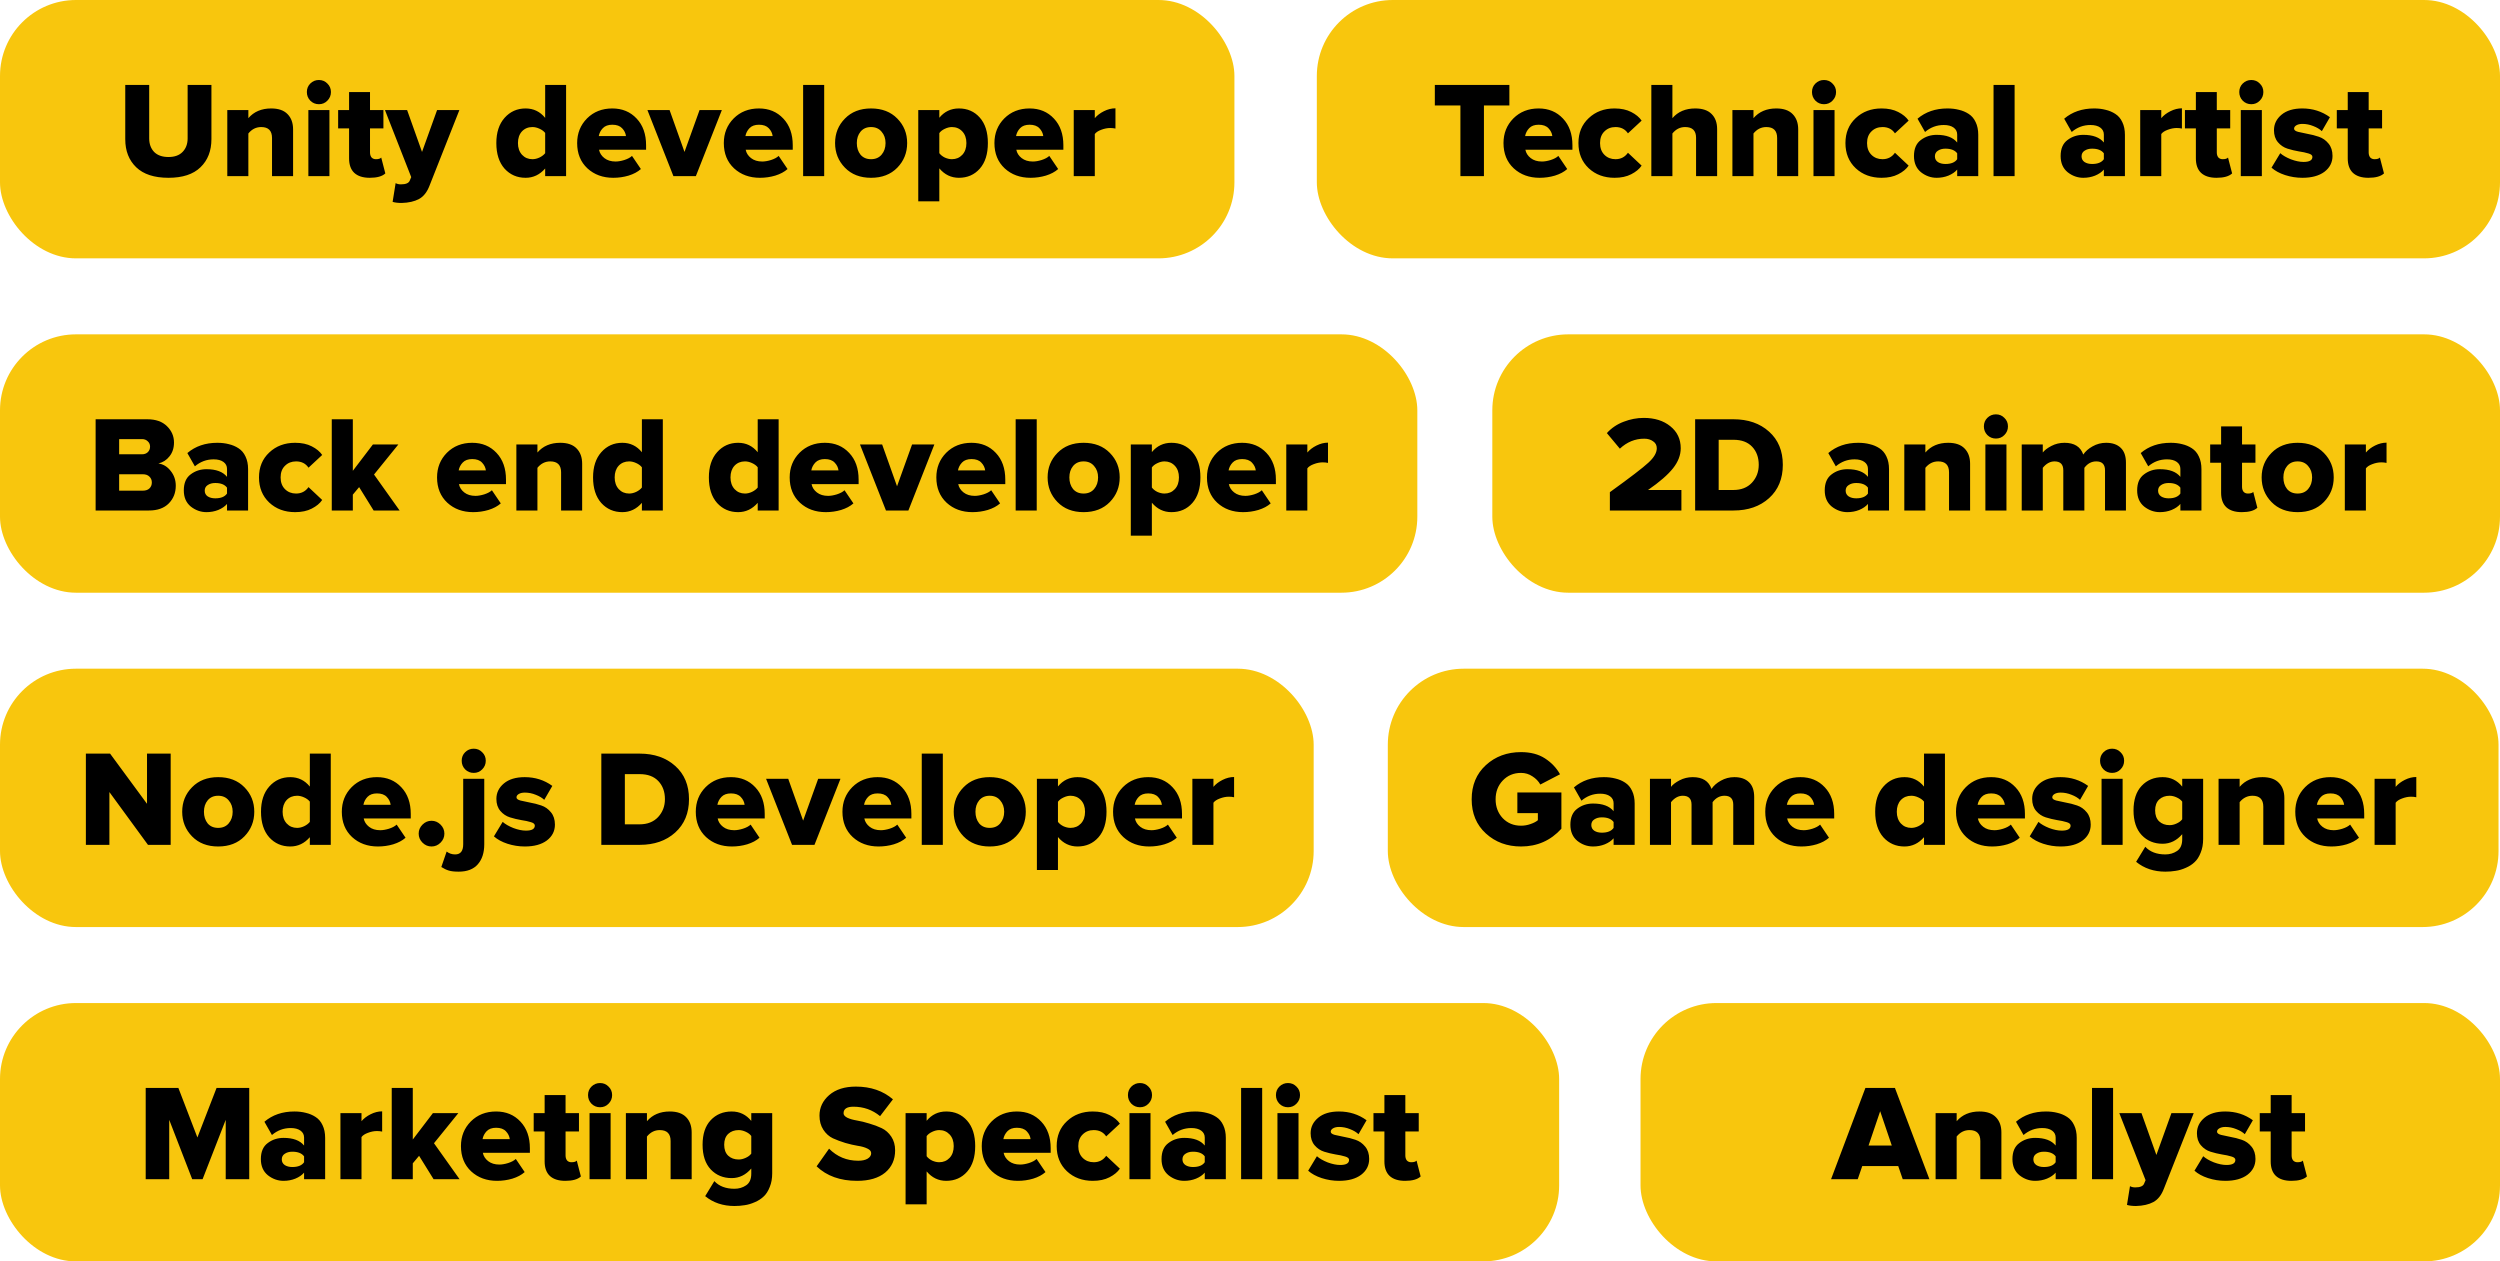
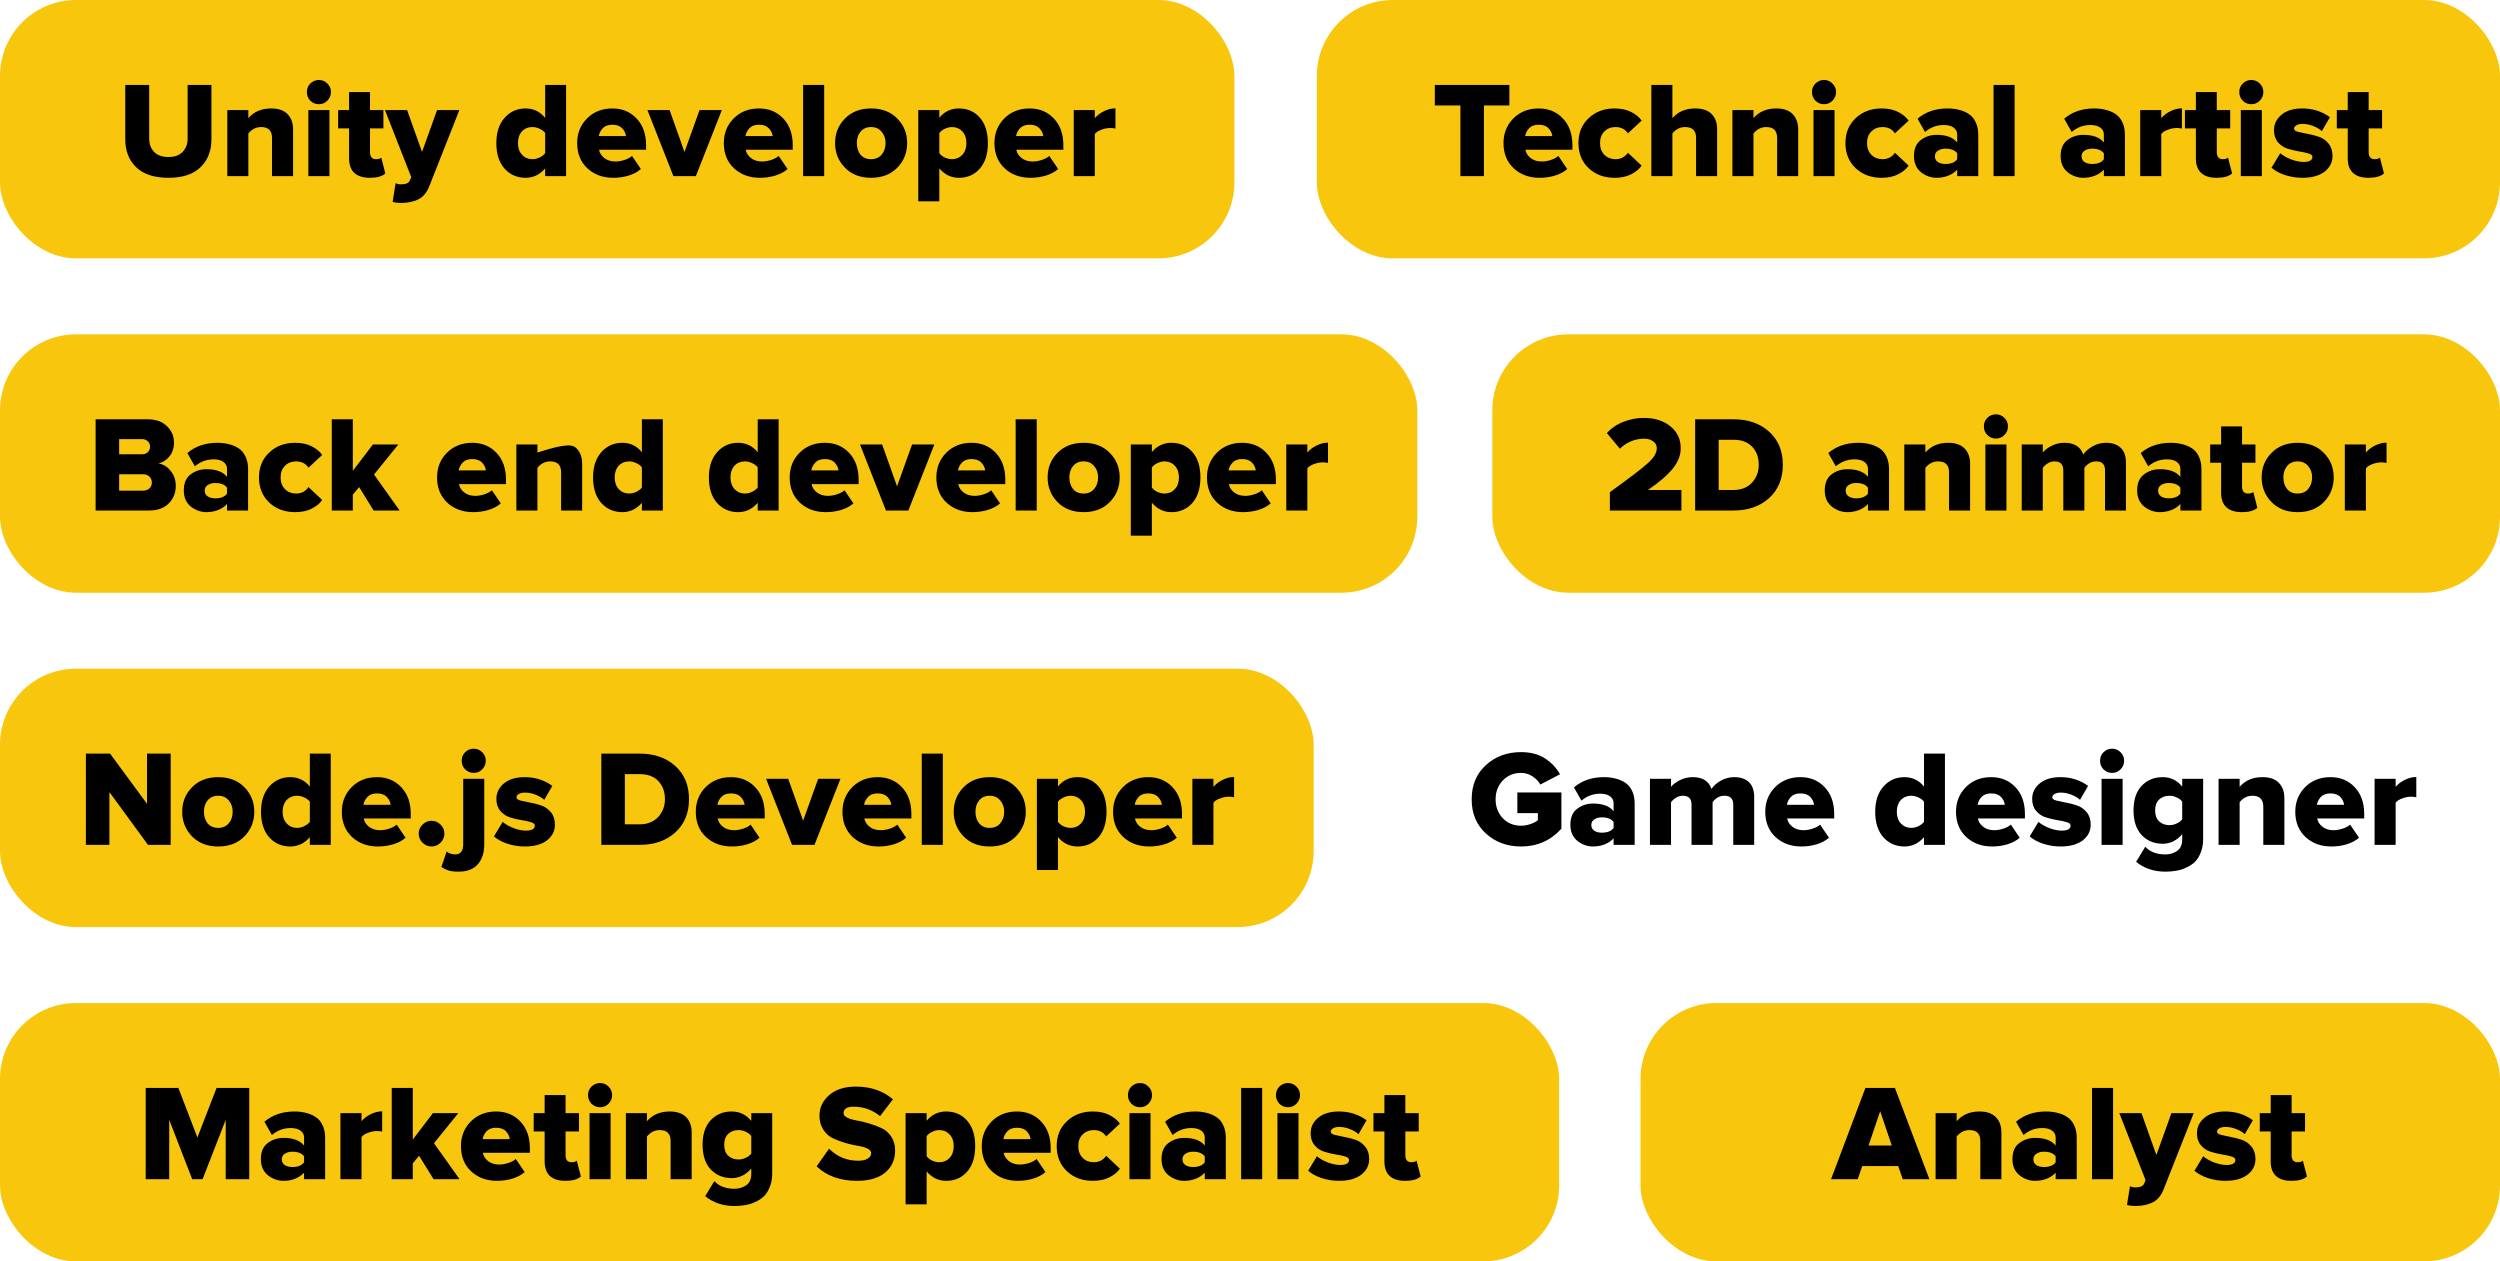
<svg xmlns="http://www.w3.org/2000/svg" width="329" height="166" viewBox="0 0 329 166" fill="none">
  <rect width="162.45" height="34" rx="10" fill="#F8C60D" />
  <path d="M22.172 23.398C20.3 23.398 18.884 22.936 17.924 22.012C16.964 21.088 16.484 19.858 16.484 18.322V11.176H19.634V18.214C19.634 18.946 19.85 19.54 20.282 19.996C20.726 20.44 21.356 20.662 22.172 20.662C22.976 20.662 23.594 20.44 24.026 19.996C24.47 19.54 24.692 18.946 24.692 18.214V11.176H27.824V18.304C27.824 19.852 27.344 21.088 26.384 22.012C25.436 22.936 24.032 23.398 22.172 23.398ZM38.57 23.182H35.798V18.16C35.798 17.2 35.324 16.72 34.376 16.72C33.704 16.72 33.14 17.002 32.684 17.566V23.182H29.912V14.488H32.684V15.55C33.416 14.698 34.418 14.272 35.69 14.272C36.65 14.272 37.37 14.524 37.85 15.028C38.33 15.52 38.57 16.186 38.57 17.026V23.182ZM43.084 13.246C42.783 13.558 42.411 13.714 41.968 13.714C41.523 13.714 41.145 13.558 40.834 13.246C40.533 12.934 40.383 12.556 40.383 12.112C40.383 11.668 40.533 11.296 40.834 10.996C41.145 10.684 41.523 10.528 41.968 10.528C42.411 10.528 42.783 10.684 43.084 10.996C43.395 11.296 43.551 11.668 43.551 12.112C43.551 12.556 43.395 12.934 43.084 13.246ZM43.353 23.182H40.581V14.488H43.353V23.182ZM48.657 23.398C47.769 23.398 47.091 23.182 46.623 22.75C46.167 22.318 45.939 21.682 45.939 20.842V16.9H44.499V14.488H45.939V12.112H48.693V14.488H50.457V16.9H48.693V20.068C48.693 20.332 48.759 20.548 48.891 20.716C49.035 20.872 49.227 20.95 49.467 20.95C49.815 20.95 50.049 20.878 50.169 20.734L50.709 22.822C50.301 23.206 49.617 23.398 48.657 23.398ZM51.669 26.566L52.065 24.1C52.257 24.208 52.485 24.262 52.749 24.262C53.397 24.262 53.787 24.1 53.919 23.776L54.117 23.308L50.661 14.488H53.577L55.539 19.996L57.519 14.488H60.453L56.529 24.424C56.205 25.276 55.743 25.864 55.143 26.188C54.543 26.512 53.781 26.686 52.857 26.71C52.377 26.71 51.981 26.662 51.669 26.566ZM74.498 23.182H71.744V22.174C71.036 22.99 70.178 23.398 69.17 23.398C68.054 23.398 67.13 22.996 66.398 22.192C65.678 21.376 65.318 20.254 65.318 18.826C65.318 17.434 65.678 16.33 66.398 15.514C67.13 14.686 68.054 14.272 69.17 14.272C70.214 14.272 71.072 14.686 71.744 15.514V11.176H74.498V23.182ZM70.07 20.95C70.37 20.95 70.676 20.878 70.988 20.734C71.312 20.578 71.564 20.386 71.744 20.158V17.494C71.564 17.266 71.312 17.08 70.988 16.936C70.676 16.792 70.37 16.72 70.07 16.72C69.506 16.72 69.044 16.912 68.684 17.296C68.336 17.68 68.162 18.19 68.162 18.826C68.162 19.462 68.342 19.978 68.702 20.374C69.062 20.758 69.518 20.95 70.07 20.95ZM80.705 23.398C79.337 23.398 78.203 22.984 77.303 22.156C76.403 21.316 75.953 20.206 75.953 18.826C75.953 17.542 76.385 16.462 77.249 15.586C78.125 14.71 79.235 14.272 80.579 14.272C81.887 14.272 82.955 14.716 83.783 15.604C84.611 16.48 85.025 17.65 85.025 19.114V19.708H78.833C78.917 20.14 79.151 20.506 79.535 20.806C79.919 21.106 80.411 21.256 81.011 21.256C81.347 21.256 81.731 21.19 82.163 21.058C82.607 20.914 82.943 20.734 83.171 20.518L84.341 22.246C83.921 22.618 83.381 22.906 82.721 23.11C82.073 23.302 81.401 23.398 80.705 23.398ZM82.379 17.908C82.331 17.524 82.163 17.182 81.875 16.882C81.587 16.57 81.155 16.414 80.579 16.414C80.039 16.414 79.625 16.564 79.337 16.864C79.049 17.164 78.869 17.512 78.797 17.908H82.379ZM91.574 23.182H88.622L85.202 14.488H88.118L90.08 19.996L92.06 14.488H94.994L91.574 23.182ZM100.006 23.398C98.638 23.398 97.504 22.984 96.604 22.156C95.704 21.316 95.254 20.206 95.254 18.826C95.254 17.542 95.686 16.462 96.55 15.586C97.426 14.71 98.536 14.272 99.88 14.272C101.188 14.272 102.256 14.716 103.084 15.604C103.912 16.48 104.326 17.65 104.326 19.114V19.708H98.134C98.218 20.14 98.452 20.506 98.836 20.806C99.22 21.106 99.712 21.256 100.312 21.256C100.648 21.256 101.032 21.19 101.464 21.058C101.908 20.914 102.244 20.734 102.472 20.518L103.642 22.246C103.222 22.618 102.682 22.906 102.022 23.11C101.374 23.302 100.702 23.398 100.006 23.398ZM101.68 17.908C101.632 17.524 101.464 17.182 101.176 16.882C100.888 16.57 100.456 16.414 99.88 16.414C99.34 16.414 98.926 16.564 98.638 16.864C98.35 17.164 98.17 17.512 98.098 17.908H101.68ZM108.463 23.182H105.691V11.176H108.463V23.182ZM114.63 23.398C113.202 23.398 112.056 22.954 111.192 22.066C110.328 21.178 109.896 20.098 109.896 18.826C109.896 17.554 110.328 16.48 111.192 15.604C112.056 14.716 113.202 14.272 114.63 14.272C116.07 14.272 117.222 14.716 118.086 15.604C118.95 16.48 119.382 17.554 119.382 18.826C119.382 20.098 118.95 21.178 118.086 22.066C117.222 22.954 116.07 23.398 114.63 23.398ZM113.244 20.356C113.58 20.752 114.042 20.95 114.63 20.95C115.218 20.95 115.68 20.752 116.016 20.356C116.364 19.948 116.538 19.438 116.538 18.826C116.538 18.226 116.364 17.728 116.016 17.332C115.68 16.924 115.218 16.72 114.63 16.72C114.042 16.72 113.58 16.924 113.244 17.332C112.92 17.728 112.758 18.226 112.758 18.826C112.758 19.438 112.92 19.948 113.244 20.356ZM126.189 23.398C125.169 23.398 124.311 22.984 123.615 22.156V26.494H120.843V14.488H123.615V15.496C124.287 14.68 125.145 14.272 126.189 14.272C127.317 14.272 128.235 14.674 128.943 15.478C129.651 16.282 130.005 17.398 130.005 18.826C130.005 20.266 129.651 21.388 128.943 22.192C128.235 22.996 127.317 23.398 126.189 23.398ZM125.271 20.95C125.823 20.95 126.279 20.758 126.639 20.374C126.999 19.99 127.179 19.474 127.179 18.826C127.179 18.19 126.999 17.68 126.639 17.296C126.279 16.912 125.823 16.72 125.271 16.72C124.971 16.72 124.659 16.798 124.335 16.954C124.023 17.098 123.783 17.284 123.615 17.512V20.158C123.783 20.386 124.023 20.578 124.335 20.734C124.659 20.878 124.971 20.95 125.271 20.95ZM135.619 23.398C134.251 23.398 133.117 22.984 132.217 22.156C131.317 21.316 130.867 20.206 130.867 18.826C130.867 17.542 131.299 16.462 132.163 15.586C133.039 14.71 134.149 14.272 135.493 14.272C136.801 14.272 137.869 14.716 138.697 15.604C139.525 16.48 139.939 17.65 139.939 19.114V19.708H133.747C133.831 20.14 134.065 20.506 134.449 20.806C134.833 21.106 135.325 21.256 135.925 21.256C136.261 21.256 136.645 21.19 137.077 21.058C137.521 20.914 137.857 20.734 138.085 20.518L139.255 22.246C138.835 22.618 138.295 22.906 137.635 23.11C136.987 23.302 136.315 23.398 135.619 23.398ZM137.293 17.908C137.245 17.524 137.077 17.182 136.789 16.882C136.501 16.57 136.069 16.414 135.493 16.414C134.953 16.414 134.539 16.564 134.251 16.864C133.963 17.164 133.783 17.512 133.711 17.908H137.293ZM144.076 23.182H141.304V14.488H144.076V15.55C144.376 15.19 144.778 14.884 145.282 14.632C145.786 14.38 146.29 14.254 146.794 14.254V16.918C146.578 16.87 146.35 16.846 146.11 16.846C145.726 16.846 145.33 16.924 144.922 17.08C144.526 17.224 144.244 17.41 144.076 17.638V23.182Z" fill="black" />
  <rect y="44" width="186.52" height="34" rx="10" fill="#F8C60D" />
-   <path d="M19.604 67.182H12.584V55.176H19.388C20.504 55.176 21.368 55.482 21.98 56.094C22.592 56.694 22.898 57.408 22.898 58.236C22.898 58.956 22.7 59.562 22.304 60.054C21.92 60.546 21.434 60.858 20.846 60.99C21.494 61.086 22.034 61.416 22.466 61.98C22.91 62.532 23.132 63.18 23.132 63.924C23.132 64.848 22.826 65.622 22.214 66.246C21.602 66.87 20.732 67.182 19.604 67.182ZM18.686 59.784C18.998 59.784 19.25 59.694 19.442 59.514C19.646 59.322 19.748 59.076 19.748 58.776C19.748 58.488 19.646 58.254 19.442 58.074C19.25 57.882 18.998 57.786 18.686 57.786H15.68V59.784H18.686ZM18.794 64.572C19.166 64.572 19.454 64.476 19.658 64.284C19.874 64.08 19.982 63.816 19.982 63.492C19.982 63.18 19.874 62.922 19.658 62.718C19.454 62.514 19.166 62.412 18.794 62.412H15.68V64.572H18.794ZM32.648 67.182H29.876V66.318C29.6 66.642 29.216 66.906 28.724 67.11C28.244 67.302 27.728 67.398 27.176 67.398C26.42 67.398 25.73 67.152 25.106 66.66C24.494 66.156 24.188 65.448 24.188 64.536C24.188 63.576 24.488 62.874 25.088 62.43C25.688 61.974 26.384 61.746 27.176 61.746C28.436 61.746 29.336 62.082 29.876 62.754V61.71C29.876 61.326 29.72 61.02 29.408 60.792C29.096 60.564 28.664 60.45 28.112 60.45C27.188 60.45 26.366 60.756 25.646 61.368L24.656 59.622C25.712 58.722 27.026 58.272 28.598 58.272C29.15 58.272 29.654 58.332 30.11 58.452C30.578 58.56 31.004 58.74 31.388 58.992C31.784 59.244 32.09 59.604 32.306 60.072C32.534 60.54 32.648 61.098 32.648 61.746V67.182ZM28.328 65.58C29.072 65.58 29.588 65.37 29.876 64.95V64.176C29.576 63.768 29.06 63.564 28.328 63.564C27.932 63.564 27.602 63.654 27.338 63.834C27.074 64.002 26.942 64.248 26.942 64.572C26.942 64.896 27.074 65.148 27.338 65.328C27.602 65.496 27.932 65.58 28.328 65.58ZM38.837 67.398C37.468 67.398 36.334 66.978 35.434 66.138C34.535 65.286 34.084 64.182 34.084 62.826C34.084 61.482 34.535 60.39 35.434 59.55C36.334 58.698 37.468 58.272 38.837 58.272C39.7 58.272 40.432 58.428 41.032 58.74C41.645 59.052 42.1 59.43 42.401 59.874L40.6 61.548C40.228 60.996 39.682 60.72 38.962 60.72C38.374 60.72 37.889 60.912 37.505 61.296C37.12 61.668 36.928 62.178 36.928 62.826C36.928 63.474 37.12 63.99 37.505 64.374C37.889 64.758 38.374 64.95 38.962 64.95C39.658 64.95 40.205 64.668 40.6 64.104L42.401 65.796C42.1 66.24 41.645 66.618 41.032 66.93C40.432 67.242 39.7 67.398 38.837 67.398ZM52.589 67.182H49.169L47.261 64.104L46.432 65.094V67.182H43.66V55.176H46.432V61.962L49.078 58.488H52.426L49.222 62.448L52.589 67.182ZM62.268 67.398C60.9 67.398 59.766 66.984 58.866 66.156C57.966 65.316 57.516 64.206 57.516 62.826C57.516 61.542 57.948 60.462 58.812 59.586C59.688 58.71 60.798 58.272 62.142 58.272C63.45 58.272 64.518 58.716 65.346 59.604C66.174 60.48 66.588 61.65 66.588 63.114V63.708H60.396C60.48 64.14 60.714 64.506 61.098 64.806C61.482 65.106 61.974 65.256 62.574 65.256C62.91 65.256 63.294 65.19 63.726 65.058C64.17 64.914 64.506 64.734 64.734 64.518L65.904 66.246C65.484 66.618 64.944 66.906 64.284 67.11C63.636 67.302 62.964 67.398 62.268 67.398ZM63.942 61.908C63.894 61.524 63.726 61.182 63.438 60.882C63.15 60.57 62.718 60.414 62.142 60.414C61.602 60.414 61.188 60.564 60.9 60.864C60.612 61.164 60.432 61.512 60.36 61.908H63.942ZM76.612 67.182H73.84V62.16C73.84 61.2 73.365 60.72 72.418 60.72C71.746 60.72 71.181 61.002 70.725 61.566V67.182H67.954V58.488H70.725V59.55C71.457 58.698 72.46 58.272 73.731 58.272C74.692 58.272 75.412 58.524 75.891 59.028C76.371 59.52 76.612 60.186 76.612 61.026V67.182ZM87.227 67.182H84.473V66.174C83.765 66.99 82.907 67.398 81.899 67.398C80.783 67.398 79.859 66.996 79.127 66.192C78.407 65.376 78.047 64.254 78.047 62.826C78.047 61.434 78.407 60.33 79.127 59.514C79.859 58.686 80.783 58.272 81.899 58.272C82.943 58.272 83.801 58.686 84.473 59.514V55.176H87.227V67.182ZM82.799 64.95C83.099 64.95 83.405 64.878 83.717 64.734C84.041 64.578 84.293 64.386 84.473 64.158V61.494C84.293 61.266 84.041 61.08 83.717 60.936C83.405 60.792 83.099 60.72 82.799 60.72C82.235 60.72 81.773 60.912 81.413 61.296C81.065 61.68 80.891 62.19 80.891 62.826C80.891 63.462 81.071 63.978 81.431 64.374C81.791 64.758 82.247 64.95 82.799 64.95ZM102.468 67.182H99.714V66.174C99.006 66.99 98.148 67.398 97.14 67.398C96.024 67.398 95.1 66.996 94.368 66.192C93.648 65.376 93.288 64.254 93.288 62.826C93.288 61.434 93.648 60.33 94.368 59.514C95.1 58.686 96.024 58.272 97.14 58.272C98.184 58.272 99.042 58.686 99.714 59.514V55.176H102.468V67.182ZM98.04 64.95C98.34 64.95 98.646 64.878 98.958 64.734C99.282 64.578 99.534 64.386 99.714 64.158V61.494C99.534 61.266 99.282 61.08 98.958 60.936C98.646 60.792 98.34 60.72 98.04 60.72C97.476 60.72 97.014 60.912 96.654 61.296C96.306 61.68 96.132 62.19 96.132 62.826C96.132 63.462 96.312 63.978 96.672 64.374C97.032 64.758 97.488 64.95 98.04 64.95ZM108.674 67.398C107.306 67.398 106.172 66.984 105.272 66.156C104.372 65.316 103.922 64.206 103.922 62.826C103.922 61.542 104.354 60.462 105.218 59.586C106.094 58.71 107.204 58.272 108.548 58.272C109.856 58.272 110.924 58.716 111.752 59.604C112.58 60.48 112.994 61.65 112.994 63.114V63.708H106.802C106.886 64.14 107.12 64.506 107.504 64.806C107.888 65.106 108.38 65.256 108.98 65.256C109.316 65.256 109.7 65.19 110.132 65.058C110.576 64.914 110.912 64.734 111.14 64.518L112.31 66.246C111.89 66.618 111.35 66.906 110.69 67.11C110.042 67.302 109.37 67.398 108.674 67.398ZM110.348 61.908C110.3 61.524 110.132 61.182 109.844 60.882C109.556 60.57 109.124 60.414 108.548 60.414C108.008 60.414 107.594 60.564 107.306 60.864C107.018 61.164 106.838 61.512 106.766 61.908H110.348ZM119.544 67.182H116.592L113.172 58.488H116.088L118.05 63.996L120.03 58.488H122.964L119.544 67.182ZM127.975 67.398C126.607 67.398 125.473 66.984 124.573 66.156C123.673 65.316 123.223 64.206 123.223 62.826C123.223 61.542 123.655 60.462 124.519 59.586C125.395 58.71 126.505 58.272 127.849 58.272C129.157 58.272 130.225 58.716 131.053 59.604C131.881 60.48 132.295 61.65 132.295 63.114V63.708H126.103C126.187 64.14 126.421 64.506 126.805 64.806C127.189 65.106 127.681 65.256 128.281 65.256C128.617 65.256 129.001 65.19 129.433 65.058C129.877 64.914 130.213 64.734 130.441 64.518L131.611 66.246C131.191 66.618 130.651 66.906 129.991 67.11C129.343 67.302 128.671 67.398 127.975 67.398ZM129.649 61.908C129.601 61.524 129.433 61.182 129.145 60.882C128.857 60.57 128.425 60.414 127.849 60.414C127.309 60.414 126.895 60.564 126.607 60.864C126.319 61.164 126.139 61.512 126.067 61.908H129.649ZM136.433 67.182H133.661V55.176H136.433V67.182ZM142.6 67.398C141.172 67.398 140.026 66.954 139.162 66.066C138.298 65.178 137.866 64.098 137.866 62.826C137.866 61.554 138.298 60.48 139.162 59.604C140.026 58.716 141.172 58.272 142.6 58.272C144.04 58.272 145.192 58.716 146.056 59.604C146.92 60.48 147.352 61.554 147.352 62.826C147.352 64.098 146.92 65.178 146.056 66.066C145.192 66.954 144.04 67.398 142.6 67.398ZM141.214 64.356C141.55 64.752 142.012 64.95 142.6 64.95C143.188 64.95 143.65 64.752 143.986 64.356C144.334 63.948 144.508 63.438 144.508 62.826C144.508 62.226 144.334 61.728 143.986 61.332C143.65 60.924 143.188 60.72 142.6 60.72C142.012 60.72 141.55 60.924 141.214 61.332C140.89 61.728 140.728 62.226 140.728 62.826C140.728 63.438 140.89 63.948 141.214 64.356ZM154.159 67.398C153.139 67.398 152.281 66.984 151.585 66.156V70.494H148.813V58.488H151.585V59.496C152.257 58.68 153.115 58.272 154.159 58.272C155.287 58.272 156.205 58.674 156.913 59.478C157.621 60.282 157.975 61.398 157.975 62.826C157.975 64.266 157.621 65.388 156.913 66.192C156.205 66.996 155.287 67.398 154.159 67.398ZM153.241 64.95C153.793 64.95 154.249 64.758 154.609 64.374C154.969 63.99 155.149 63.474 155.149 62.826C155.149 62.19 154.969 61.68 154.609 61.296C154.249 60.912 153.793 60.72 153.241 60.72C152.941 60.72 152.629 60.798 152.305 60.954C151.993 61.098 151.753 61.284 151.585 61.512V64.158C151.753 64.386 151.993 64.578 152.305 64.734C152.629 64.878 152.941 64.95 153.241 64.95ZM163.588 67.398C162.22 67.398 161.086 66.984 160.186 66.156C159.286 65.316 158.836 64.206 158.836 62.826C158.836 61.542 159.268 60.462 160.132 59.586C161.008 58.71 162.118 58.272 163.462 58.272C164.77 58.272 165.838 58.716 166.666 59.604C167.494 60.48 167.908 61.65 167.908 63.114V63.708H161.716C161.8 64.14 162.034 64.506 162.418 64.806C162.802 65.106 163.294 65.256 163.894 65.256C164.23 65.256 164.614 65.19 165.046 65.058C165.49 64.914 165.826 64.734 166.054 64.518L167.224 66.246C166.804 66.618 166.264 66.906 165.604 67.11C164.956 67.302 164.284 67.398 163.588 67.398ZM165.262 61.908C165.214 61.524 165.046 61.182 164.758 60.882C164.47 60.57 164.038 60.414 163.462 60.414C162.922 60.414 162.508 60.564 162.22 60.864C161.932 61.164 161.752 61.512 161.68 61.908H165.262ZM172.046 67.182H169.274V58.488H172.046V59.55C172.346 59.19 172.748 58.884 173.252 58.632C173.756 58.38 174.26 58.254 174.764 58.254V60.918C174.548 60.87 174.32 60.846 174.08 60.846C173.696 60.846 173.3 60.924 172.892 61.08C172.496 61.224 172.214 61.41 172.046 61.638V67.182Z" fill="black" />
+   <path d="M19.604 67.182H12.584V55.176H19.388C20.504 55.176 21.368 55.482 21.98 56.094C22.592 56.694 22.898 57.408 22.898 58.236C22.898 58.956 22.7 59.562 22.304 60.054C21.92 60.546 21.434 60.858 20.846 60.99C21.494 61.086 22.034 61.416 22.466 61.98C22.91 62.532 23.132 63.18 23.132 63.924C23.132 64.848 22.826 65.622 22.214 66.246C21.602 66.87 20.732 67.182 19.604 67.182ZM18.686 59.784C18.998 59.784 19.25 59.694 19.442 59.514C19.646 59.322 19.748 59.076 19.748 58.776C19.748 58.488 19.646 58.254 19.442 58.074C19.25 57.882 18.998 57.786 18.686 57.786H15.68V59.784H18.686ZM18.794 64.572C19.166 64.572 19.454 64.476 19.658 64.284C19.874 64.08 19.982 63.816 19.982 63.492C19.982 63.18 19.874 62.922 19.658 62.718C19.454 62.514 19.166 62.412 18.794 62.412H15.68V64.572H18.794ZM32.648 67.182H29.876V66.318C29.6 66.642 29.216 66.906 28.724 67.11C28.244 67.302 27.728 67.398 27.176 67.398C26.42 67.398 25.73 67.152 25.106 66.66C24.494 66.156 24.188 65.448 24.188 64.536C24.188 63.576 24.488 62.874 25.088 62.43C25.688 61.974 26.384 61.746 27.176 61.746C28.436 61.746 29.336 62.082 29.876 62.754V61.71C29.876 61.326 29.72 61.02 29.408 60.792C29.096 60.564 28.664 60.45 28.112 60.45C27.188 60.45 26.366 60.756 25.646 61.368L24.656 59.622C25.712 58.722 27.026 58.272 28.598 58.272C29.15 58.272 29.654 58.332 30.11 58.452C30.578 58.56 31.004 58.74 31.388 58.992C31.784 59.244 32.09 59.604 32.306 60.072C32.534 60.54 32.648 61.098 32.648 61.746V67.182ZM28.328 65.58C29.072 65.58 29.588 65.37 29.876 64.95V64.176C29.576 63.768 29.06 63.564 28.328 63.564C27.932 63.564 27.602 63.654 27.338 63.834C27.074 64.002 26.942 64.248 26.942 64.572C26.942 64.896 27.074 65.148 27.338 65.328C27.602 65.496 27.932 65.58 28.328 65.58ZM38.837 67.398C37.468 67.398 36.334 66.978 35.434 66.138C34.535 65.286 34.084 64.182 34.084 62.826C34.084 61.482 34.535 60.39 35.434 59.55C36.334 58.698 37.468 58.272 38.837 58.272C39.7 58.272 40.432 58.428 41.032 58.74C41.645 59.052 42.1 59.43 42.401 59.874L40.6 61.548C40.228 60.996 39.682 60.72 38.962 60.72C38.374 60.72 37.889 60.912 37.505 61.296C37.12 61.668 36.928 62.178 36.928 62.826C36.928 63.474 37.12 63.99 37.505 64.374C37.889 64.758 38.374 64.95 38.962 64.95C39.658 64.95 40.205 64.668 40.6 64.104L42.401 65.796C42.1 66.24 41.645 66.618 41.032 66.93C40.432 67.242 39.7 67.398 38.837 67.398ZM52.589 67.182H49.169L47.261 64.104L46.432 65.094V67.182H43.66V55.176H46.432V61.962L49.078 58.488H52.426L49.222 62.448L52.589 67.182ZM62.268 67.398C60.9 67.398 59.766 66.984 58.866 66.156C57.966 65.316 57.516 64.206 57.516 62.826C57.516 61.542 57.948 60.462 58.812 59.586C59.688 58.71 60.798 58.272 62.142 58.272C63.45 58.272 64.518 58.716 65.346 59.604C66.174 60.48 66.588 61.65 66.588 63.114V63.708H60.396C60.48 64.14 60.714 64.506 61.098 64.806C61.482 65.106 61.974 65.256 62.574 65.256C62.91 65.256 63.294 65.19 63.726 65.058C64.17 64.914 64.506 64.734 64.734 64.518L65.904 66.246C65.484 66.618 64.944 66.906 64.284 67.11C63.636 67.302 62.964 67.398 62.268 67.398ZM63.942 61.908C63.894 61.524 63.726 61.182 63.438 60.882C63.15 60.57 62.718 60.414 62.142 60.414C61.602 60.414 61.188 60.564 60.9 60.864C60.612 61.164 60.432 61.512 60.36 61.908H63.942ZM76.612 67.182H73.84V62.16C73.84 61.2 73.365 60.72 72.418 60.72C71.746 60.72 71.181 61.002 70.725 61.566V67.182H67.954V58.488H70.725V59.55C74.692 58.272 75.412 58.524 75.891 59.028C76.371 59.52 76.612 60.186 76.612 61.026V67.182ZM87.227 67.182H84.473V66.174C83.765 66.99 82.907 67.398 81.899 67.398C80.783 67.398 79.859 66.996 79.127 66.192C78.407 65.376 78.047 64.254 78.047 62.826C78.047 61.434 78.407 60.33 79.127 59.514C79.859 58.686 80.783 58.272 81.899 58.272C82.943 58.272 83.801 58.686 84.473 59.514V55.176H87.227V67.182ZM82.799 64.95C83.099 64.95 83.405 64.878 83.717 64.734C84.041 64.578 84.293 64.386 84.473 64.158V61.494C84.293 61.266 84.041 61.08 83.717 60.936C83.405 60.792 83.099 60.72 82.799 60.72C82.235 60.72 81.773 60.912 81.413 61.296C81.065 61.68 80.891 62.19 80.891 62.826C80.891 63.462 81.071 63.978 81.431 64.374C81.791 64.758 82.247 64.95 82.799 64.95ZM102.468 67.182H99.714V66.174C99.006 66.99 98.148 67.398 97.14 67.398C96.024 67.398 95.1 66.996 94.368 66.192C93.648 65.376 93.288 64.254 93.288 62.826C93.288 61.434 93.648 60.33 94.368 59.514C95.1 58.686 96.024 58.272 97.14 58.272C98.184 58.272 99.042 58.686 99.714 59.514V55.176H102.468V67.182ZM98.04 64.95C98.34 64.95 98.646 64.878 98.958 64.734C99.282 64.578 99.534 64.386 99.714 64.158V61.494C99.534 61.266 99.282 61.08 98.958 60.936C98.646 60.792 98.34 60.72 98.04 60.72C97.476 60.72 97.014 60.912 96.654 61.296C96.306 61.68 96.132 62.19 96.132 62.826C96.132 63.462 96.312 63.978 96.672 64.374C97.032 64.758 97.488 64.95 98.04 64.95ZM108.674 67.398C107.306 67.398 106.172 66.984 105.272 66.156C104.372 65.316 103.922 64.206 103.922 62.826C103.922 61.542 104.354 60.462 105.218 59.586C106.094 58.71 107.204 58.272 108.548 58.272C109.856 58.272 110.924 58.716 111.752 59.604C112.58 60.48 112.994 61.65 112.994 63.114V63.708H106.802C106.886 64.14 107.12 64.506 107.504 64.806C107.888 65.106 108.38 65.256 108.98 65.256C109.316 65.256 109.7 65.19 110.132 65.058C110.576 64.914 110.912 64.734 111.14 64.518L112.31 66.246C111.89 66.618 111.35 66.906 110.69 67.11C110.042 67.302 109.37 67.398 108.674 67.398ZM110.348 61.908C110.3 61.524 110.132 61.182 109.844 60.882C109.556 60.57 109.124 60.414 108.548 60.414C108.008 60.414 107.594 60.564 107.306 60.864C107.018 61.164 106.838 61.512 106.766 61.908H110.348ZM119.544 67.182H116.592L113.172 58.488H116.088L118.05 63.996L120.03 58.488H122.964L119.544 67.182ZM127.975 67.398C126.607 67.398 125.473 66.984 124.573 66.156C123.673 65.316 123.223 64.206 123.223 62.826C123.223 61.542 123.655 60.462 124.519 59.586C125.395 58.71 126.505 58.272 127.849 58.272C129.157 58.272 130.225 58.716 131.053 59.604C131.881 60.48 132.295 61.65 132.295 63.114V63.708H126.103C126.187 64.14 126.421 64.506 126.805 64.806C127.189 65.106 127.681 65.256 128.281 65.256C128.617 65.256 129.001 65.19 129.433 65.058C129.877 64.914 130.213 64.734 130.441 64.518L131.611 66.246C131.191 66.618 130.651 66.906 129.991 67.11C129.343 67.302 128.671 67.398 127.975 67.398ZM129.649 61.908C129.601 61.524 129.433 61.182 129.145 60.882C128.857 60.57 128.425 60.414 127.849 60.414C127.309 60.414 126.895 60.564 126.607 60.864C126.319 61.164 126.139 61.512 126.067 61.908H129.649ZM136.433 67.182H133.661V55.176H136.433V67.182ZM142.6 67.398C141.172 67.398 140.026 66.954 139.162 66.066C138.298 65.178 137.866 64.098 137.866 62.826C137.866 61.554 138.298 60.48 139.162 59.604C140.026 58.716 141.172 58.272 142.6 58.272C144.04 58.272 145.192 58.716 146.056 59.604C146.92 60.48 147.352 61.554 147.352 62.826C147.352 64.098 146.92 65.178 146.056 66.066C145.192 66.954 144.04 67.398 142.6 67.398ZM141.214 64.356C141.55 64.752 142.012 64.95 142.6 64.95C143.188 64.95 143.65 64.752 143.986 64.356C144.334 63.948 144.508 63.438 144.508 62.826C144.508 62.226 144.334 61.728 143.986 61.332C143.65 60.924 143.188 60.72 142.6 60.72C142.012 60.72 141.55 60.924 141.214 61.332C140.89 61.728 140.728 62.226 140.728 62.826C140.728 63.438 140.89 63.948 141.214 64.356ZM154.159 67.398C153.139 67.398 152.281 66.984 151.585 66.156V70.494H148.813V58.488H151.585V59.496C152.257 58.68 153.115 58.272 154.159 58.272C155.287 58.272 156.205 58.674 156.913 59.478C157.621 60.282 157.975 61.398 157.975 62.826C157.975 64.266 157.621 65.388 156.913 66.192C156.205 66.996 155.287 67.398 154.159 67.398ZM153.241 64.95C153.793 64.95 154.249 64.758 154.609 64.374C154.969 63.99 155.149 63.474 155.149 62.826C155.149 62.19 154.969 61.68 154.609 61.296C154.249 60.912 153.793 60.72 153.241 60.72C152.941 60.72 152.629 60.798 152.305 60.954C151.993 61.098 151.753 61.284 151.585 61.512V64.158C151.753 64.386 151.993 64.578 152.305 64.734C152.629 64.878 152.941 64.95 153.241 64.95ZM163.588 67.398C162.22 67.398 161.086 66.984 160.186 66.156C159.286 65.316 158.836 64.206 158.836 62.826C158.836 61.542 159.268 60.462 160.132 59.586C161.008 58.71 162.118 58.272 163.462 58.272C164.77 58.272 165.838 58.716 166.666 59.604C167.494 60.48 167.908 61.65 167.908 63.114V63.708H161.716C161.8 64.14 162.034 64.506 162.418 64.806C162.802 65.106 163.294 65.256 163.894 65.256C164.23 65.256 164.614 65.19 165.046 65.058C165.49 64.914 165.826 64.734 166.054 64.518L167.224 66.246C166.804 66.618 166.264 66.906 165.604 67.11C164.956 67.302 164.284 67.398 163.588 67.398ZM165.262 61.908C165.214 61.524 165.046 61.182 164.758 60.882C164.47 60.57 164.038 60.414 163.462 60.414C162.922 60.414 162.508 60.564 162.22 60.864C161.932 61.164 161.752 61.512 161.68 61.908H165.262ZM172.046 67.182H169.274V58.488H172.046V59.55C172.346 59.19 172.748 58.884 173.252 58.632C173.756 58.38 174.26 58.254 174.764 58.254V60.918C174.548 60.87 174.32 60.846 174.08 60.846C173.696 60.846 173.3 60.924 172.892 61.08C172.496 61.224 172.214 61.41 172.046 61.638V67.182Z" fill="black" />
  <rect x="173.294" width="155.706" height="34" rx="10" fill="#F8C60D" />
  <path d="M195.286 23.182H192.19V13.876H188.824V11.176H198.634V13.876H195.286V23.182ZM202.612 23.398C201.244 23.398 200.11 22.984 199.21 22.156C198.31 21.316 197.86 20.206 197.86 18.826C197.86 17.542 198.292 16.462 199.156 15.586C200.032 14.71 201.142 14.272 202.486 14.272C203.794 14.272 204.862 14.716 205.69 15.604C206.518 16.48 206.932 17.65 206.932 19.114V19.708H200.74C200.824 20.14 201.058 20.506 201.442 20.806C201.826 21.106 202.318 21.256 202.918 21.256C203.254 21.256 203.638 21.19 204.07 21.058C204.514 20.914 204.85 20.734 205.078 20.518L206.248 22.246C205.828 22.618 205.288 22.906 204.628 23.11C203.98 23.302 203.308 23.398 202.612 23.398ZM204.286 17.908C204.238 17.524 204.07 17.182 203.782 16.882C203.494 16.57 203.062 16.414 202.486 16.414C201.946 16.414 201.532 16.564 201.244 16.864C200.956 17.164 200.776 17.512 200.704 17.908H204.286ZM212.474 23.398C211.106 23.398 209.972 22.978 209.072 22.138C208.172 21.286 207.722 20.182 207.722 18.826C207.722 17.482 208.172 16.39 209.072 15.55C209.972 14.698 211.106 14.272 212.474 14.272C213.338 14.272 214.07 14.428 214.67 14.74C215.282 15.052 215.738 15.43 216.038 15.874L214.238 17.548C213.866 16.996 213.32 16.72 212.6 16.72C212.012 16.72 211.526 16.912 211.142 17.296C210.758 17.668 210.566 18.178 210.566 18.826C210.566 19.474 210.758 19.99 211.142 20.374C211.526 20.758 212.012 20.95 212.6 20.95C213.296 20.95 213.842 20.668 214.238 20.104L216.038 21.796C215.738 22.24 215.282 22.618 214.67 22.93C214.07 23.242 213.338 23.398 212.474 23.398ZM225.974 23.182H223.202V18.124C223.202 17.188 222.722 16.72 221.762 16.72C221.102 16.72 220.544 17.002 220.088 17.566V23.182H217.316V11.176H220.088V15.55C220.82 14.698 221.822 14.272 223.094 14.272C224.054 14.272 224.774 14.518 225.254 15.01C225.734 15.49 225.974 16.15 225.974 16.99V23.182ZM236.643 23.182H233.871V18.16C233.871 17.2 233.397 16.72 232.449 16.72C231.777 16.72 231.213 17.002 230.757 17.566V23.182H227.985V14.488H230.757V15.55C231.489 14.698 232.491 14.272 233.763 14.272C234.723 14.272 235.443 14.524 235.923 15.028C236.403 15.52 236.643 16.186 236.643 17.026V23.182ZM241.157 13.246C240.857 13.558 240.485 13.714 240.041 13.714C239.597 13.714 239.219 13.558 238.907 13.246C238.607 12.934 238.457 12.556 238.457 12.112C238.457 11.668 238.607 11.296 238.907 10.996C239.219 10.684 239.597 10.528 240.041 10.528C240.485 10.528 240.857 10.684 241.157 10.996C241.469 11.296 241.625 11.668 241.625 12.112C241.625 12.556 241.469 12.934 241.157 13.246ZM241.427 23.182H238.655V14.488H241.427V23.182ZM247.612 23.398C246.244 23.398 245.11 22.978 244.21 22.138C243.31 21.286 242.86 20.182 242.86 18.826C242.86 17.482 243.31 16.39 244.21 15.55C245.11 14.698 246.244 14.272 247.612 14.272C248.476 14.272 249.208 14.428 249.808 14.74C250.42 15.052 250.876 15.43 251.176 15.874L249.376 17.548C249.004 16.996 248.458 16.72 247.738 16.72C247.15 16.72 246.664 16.912 246.28 17.296C245.896 17.668 245.704 18.178 245.704 18.826C245.704 19.474 245.896 19.99 246.28 20.374C246.664 20.758 247.15 20.95 247.738 20.95C248.434 20.95 248.98 20.668 249.376 20.104L251.176 21.796C250.876 22.24 250.42 22.618 249.808 22.93C249.208 23.242 248.476 23.398 247.612 23.398ZM260.338 23.182H257.566V22.318C257.29 22.642 256.906 22.906 256.414 23.11C255.934 23.302 255.418 23.398 254.866 23.398C254.11 23.398 253.42 23.152 252.796 22.66C252.184 22.156 251.878 21.448 251.878 20.536C251.878 19.576 252.178 18.874 252.778 18.43C253.378 17.974 254.074 17.746 254.866 17.746C256.126 17.746 257.026 18.082 257.566 18.754V17.71C257.566 17.326 257.41 17.02 257.098 16.792C256.786 16.564 256.354 16.45 255.802 16.45C254.878 16.45 254.056 16.756 253.336 17.368L252.346 15.622C253.402 14.722 254.716 14.272 256.288 14.272C256.84 14.272 257.344 14.332 257.8 14.452C258.268 14.56 258.694 14.74 259.078 14.992C259.474 15.244 259.78 15.604 259.996 16.072C260.224 16.54 260.338 17.098 260.338 17.746V23.182ZM256.018 21.58C256.762 21.58 257.278 21.37 257.566 20.95V20.176C257.266 19.768 256.75 19.564 256.018 19.564C255.622 19.564 255.292 19.654 255.028 19.834C254.764 20.002 254.632 20.248 254.632 20.572C254.632 20.896 254.764 21.148 255.028 21.328C255.292 21.496 255.622 21.58 256.018 21.58ZM265.122 23.182H262.35V11.176H265.122V23.182ZM279.639 23.182H276.867V22.318C276.591 22.642 276.207 22.906 275.715 23.11C275.235 23.302 274.719 23.398 274.167 23.398C273.411 23.398 272.721 23.152 272.097 22.66C271.485 22.156 271.179 21.448 271.179 20.536C271.179 19.576 271.479 18.874 272.079 18.43C272.679 17.974 273.375 17.746 274.167 17.746C275.427 17.746 276.327 18.082 276.867 18.754V17.71C276.867 17.326 276.711 17.02 276.399 16.792C276.087 16.564 275.655 16.45 275.103 16.45C274.179 16.45 273.357 16.756 272.637 17.368L271.647 15.622C272.703 14.722 274.017 14.272 275.589 14.272C276.141 14.272 276.645 14.332 277.101 14.452C277.569 14.56 277.995 14.74 278.379 14.992C278.775 15.244 279.081 15.604 279.297 16.072C279.525 16.54 279.639 17.098 279.639 17.746V23.182ZM275.319 21.58C276.063 21.58 276.579 21.37 276.867 20.95V20.176C276.567 19.768 276.051 19.564 275.319 19.564C274.923 19.564 274.593 19.654 274.329 19.834C274.065 20.002 273.933 20.248 273.933 20.572C273.933 20.896 274.065 21.148 274.329 21.328C274.593 21.496 274.923 21.58 275.319 21.58ZM284.423 23.182H281.651V14.488H284.423V15.55C284.723 15.19 285.125 14.884 285.629 14.632C286.133 14.38 286.637 14.254 287.141 14.254V16.918C286.925 16.87 286.697 16.846 286.457 16.846C286.073 16.846 285.677 16.924 285.269 17.08C284.873 17.224 284.591 17.41 284.423 17.638V23.182ZM291.695 23.398C290.807 23.398 290.129 23.182 289.661 22.75C289.205 22.318 288.977 21.682 288.977 20.842V16.9H287.537V14.488H288.977V12.112H291.731V14.488H293.495V16.9H291.731V20.068C291.731 20.332 291.797 20.548 291.929 20.716C292.073 20.872 292.265 20.95 292.505 20.95C292.853 20.95 293.087 20.878 293.207 20.734L293.747 22.822C293.339 23.206 292.655 23.398 291.695 23.398ZM297.389 13.246C297.089 13.558 296.717 13.714 296.273 13.714C295.829 13.714 295.451 13.558 295.139 13.246C294.839 12.934 294.689 12.556 294.689 12.112C294.689 11.668 294.839 11.296 295.139 10.996C295.451 10.684 295.829 10.528 296.273 10.528C296.717 10.528 297.089 10.684 297.389 10.996C297.701 11.296 297.857 11.668 297.857 12.112C297.857 12.556 297.701 12.934 297.389 13.246ZM297.659 23.182H294.887V14.488H297.659V23.182ZM302.999 23.398C302.219 23.398 301.457 23.278 300.713 23.038C299.981 22.798 299.387 22.474 298.931 22.066L300.083 20.158C300.419 20.458 300.887 20.728 301.487 20.968C302.099 21.196 302.651 21.31 303.143 21.31C303.923 21.31 304.313 21.088 304.313 20.644C304.313 20.44 304.139 20.29 303.791 20.194C303.443 20.086 303.023 19.996 302.531 19.924C302.039 19.84 301.541 19.72 301.037 19.564C300.545 19.408 300.125 19.126 299.777 18.718C299.429 18.31 299.255 17.782 299.255 17.134C299.255 16.33 299.585 15.652 300.245 15.1C300.905 14.548 301.817 14.272 302.981 14.272C304.349 14.272 305.561 14.656 306.617 15.424L305.555 17.26C305.279 16.996 304.907 16.774 304.439 16.594C303.971 16.402 303.491 16.306 302.999 16.306C302.675 16.306 302.411 16.366 302.207 16.486C302.003 16.606 301.901 16.756 301.901 16.936C301.901 17.116 302.075 17.254 302.423 17.35C302.771 17.434 303.191 17.524 303.683 17.62C304.175 17.704 304.667 17.83 305.159 17.998C305.663 18.166 306.089 18.466 306.437 18.898C306.785 19.318 306.959 19.858 306.959 20.518C306.959 21.37 306.605 22.066 305.897 22.606C305.189 23.134 304.223 23.398 302.999 23.398ZM311.681 23.398C310.793 23.398 310.115 23.182 309.647 22.75C309.191 22.318 308.963 21.682 308.963 20.842V16.9H307.523V14.488H308.963V12.112H311.717V14.488H313.481V16.9H311.717V20.068C311.717 20.332 311.783 20.548 311.915 20.716C312.059 20.872 312.251 20.95 312.491 20.95C312.839 20.95 313.073 20.878 313.193 20.734L313.733 22.822C313.325 23.206 312.641 23.398 311.681 23.398Z" fill="black" />
  <rect y="88" width="172.879" height="34" rx="10" fill="#F8C60D" />
  <path d="M22.461 111.182H19.473L14.397 104.234V111.182H11.301V99.176H14.487L19.347 105.782V99.176H22.461V111.182ZM28.711 111.398C27.283 111.398 26.137 110.954 25.273 110.066C24.409 109.178 23.977 108.098 23.977 106.826C23.977 105.554 24.409 104.48 25.273 103.604C26.137 102.716 27.283 102.272 28.711 102.272C30.151 102.272 31.303 102.716 32.167 103.604C33.031 104.48 33.463 105.554 33.463 106.826C33.463 108.098 33.031 109.178 32.167 110.066C31.303 110.954 30.151 111.398 28.711 111.398ZM27.325 108.356C27.661 108.752 28.123 108.95 28.711 108.95C29.299 108.95 29.761 108.752 30.097 108.356C30.445 107.948 30.619 107.438 30.619 106.826C30.619 106.226 30.445 105.728 30.097 105.332C29.761 104.924 29.299 104.72 28.711 104.72C28.123 104.72 27.661 104.924 27.325 105.332C27.001 105.728 26.839 106.226 26.839 106.826C26.839 107.438 27.001 107.948 27.325 108.356ZM43.528 111.182H40.774V110.174C40.066 110.99 39.208 111.398 38.2 111.398C37.084 111.398 36.16 110.996 35.428 110.192C34.708 109.376 34.348 108.254 34.348 106.826C34.348 105.434 34.708 104.33 35.428 103.514C36.16 102.686 37.084 102.272 38.2 102.272C39.244 102.272 40.102 102.686 40.774 103.514V99.176H43.528V111.182ZM39.1 108.95C39.4 108.95 39.706 108.878 40.018 108.734C40.342 108.578 40.594 108.386 40.774 108.158V105.494C40.594 105.266 40.342 105.08 40.018 104.936C39.706 104.792 39.4 104.72 39.1 104.72C38.536 104.72 38.074 104.912 37.714 105.296C37.366 105.68 37.192 106.19 37.192 106.826C37.192 107.462 37.372 107.978 37.732 108.374C38.092 108.758 38.548 108.95 39.1 108.95ZM49.735 111.398C48.367 111.398 47.233 110.984 46.333 110.156C45.433 109.316 44.983 108.206 44.983 106.826C44.983 105.542 45.415 104.462 46.279 103.586C47.155 102.71 48.265 102.272 49.609 102.272C50.917 102.272 51.985 102.716 52.813 103.604C53.641 104.48 54.055 105.65 54.055 107.114V107.708H47.863C47.947 108.14 48.181 108.506 48.565 108.806C48.949 109.106 49.441 109.256 50.041 109.256C50.377 109.256 50.761 109.19 51.193 109.058C51.637 108.914 51.973 108.734 52.201 108.518L53.371 110.246C52.951 110.618 52.411 110.906 51.751 111.11C51.103 111.302 50.431 111.398 49.735 111.398ZM51.409 105.908C51.361 105.524 51.193 105.182 50.905 104.882C50.617 104.57 50.185 104.414 49.609 104.414C49.069 104.414 48.655 104.564 48.367 104.864C48.079 105.164 47.899 105.512 47.827 105.908H51.409ZM57.977 110.894C57.641 111.23 57.245 111.398 56.789 111.398C56.333 111.398 55.937 111.23 55.601 110.894C55.265 110.558 55.097 110.162 55.097 109.706C55.097 109.25 55.265 108.854 55.601 108.518C55.937 108.182 56.333 108.014 56.789 108.014C57.245 108.014 57.641 108.182 57.977 108.518C58.313 108.854 58.481 109.25 58.481 109.706C58.481 110.162 58.313 110.558 57.977 110.894ZM63.459 101.246C63.159 101.558 62.787 101.714 62.343 101.714C61.899 101.714 61.521 101.558 61.209 101.246C60.909 100.934 60.759 100.556 60.759 100.112C60.759 99.668 60.909 99.296 61.209 98.996C61.521 98.684 61.899 98.528 62.343 98.528C62.787 98.528 63.159 98.684 63.459 98.996C63.771 99.296 63.927 99.668 63.927 100.112C63.927 100.556 63.771 100.934 63.459 101.246ZM60.363 114.71C59.799 114.71 59.367 114.662 59.067 114.566C58.767 114.482 58.437 114.326 58.077 114.098L58.779 112.064C59.103 112.316 59.475 112.442 59.895 112.442C60.603 112.442 60.957 111.998 60.957 111.11V102.488H63.729V111.11C63.729 112.214 63.447 113.09 62.883 113.738C62.319 114.386 61.479 114.71 60.363 114.71ZM69.068 111.398C68.288 111.398 67.526 111.278 66.782 111.038C66.05 110.798 65.456 110.474 65 110.066L66.152 108.158C66.488 108.458 66.956 108.728 67.556 108.968C68.168 109.196 68.72 109.31 69.212 109.31C69.992 109.31 70.382 109.088 70.382 108.644C70.382 108.44 70.208 108.29 69.86 108.194C69.512 108.086 69.092 107.996 68.6 107.924C68.108 107.84 67.61 107.72 67.106 107.564C66.614 107.408 66.194 107.126 65.846 106.718C65.498 106.31 65.324 105.782 65.324 105.134C65.324 104.33 65.654 103.652 66.314 103.1C66.974 102.548 67.886 102.272 69.05 102.272C70.418 102.272 71.63 102.656 72.686 103.424L71.624 105.26C71.348 104.996 70.976 104.774 70.508 104.594C70.04 104.402 69.56 104.306 69.068 104.306C68.744 104.306 68.48 104.366 68.276 104.486C68.072 104.606 67.97 104.756 67.97 104.936C67.97 105.116 68.144 105.254 68.492 105.35C68.84 105.434 69.26 105.524 69.752 105.62C70.244 105.704 70.736 105.83 71.228 105.998C71.732 106.166 72.158 106.466 72.506 106.898C72.854 107.318 73.028 107.858 73.028 108.518C73.028 109.37 72.674 110.066 71.966 110.606C71.258 111.134 70.292 111.398 69.068 111.398ZM84.193 111.182H79.135V99.176H84.175C86.095 99.176 87.655 99.716 88.855 100.796C90.067 101.876 90.673 103.334 90.673 105.17C90.673 107.006 90.067 108.47 88.855 109.562C87.655 110.642 86.101 111.182 84.193 111.182ZM84.175 108.482C85.195 108.482 86.005 108.164 86.605 107.528C87.205 106.88 87.505 106.094 87.505 105.17C87.505 104.198 87.217 103.406 86.641 102.794C86.065 102.182 85.249 101.876 84.193 101.876H82.231V108.482H84.175ZM96.317 111.398C94.949 111.398 93.815 110.984 92.915 110.156C92.015 109.316 91.565 108.206 91.565 106.826C91.565 105.542 91.997 104.462 92.861 103.586C93.737 102.71 94.847 102.272 96.191 102.272C97.499 102.272 98.567 102.716 99.395 103.604C100.223 104.48 100.637 105.65 100.637 107.114V107.708H94.445C94.529 108.14 94.763 108.506 95.147 108.806C95.531 109.106 96.023 109.256 96.623 109.256C96.959 109.256 97.343 109.19 97.775 109.058C98.219 108.914 98.555 108.734 98.783 108.518L99.953 110.246C99.533 110.618 98.993 110.906 98.333 111.11C97.685 111.302 97.013 111.398 96.317 111.398ZM97.991 105.908C97.943 105.524 97.775 105.182 97.487 104.882C97.199 104.57 96.767 104.414 96.191 104.414C95.651 104.414 95.237 104.564 94.949 104.864C94.661 105.164 94.481 105.512 94.409 105.908H97.991ZM107.186 111.182H104.234L100.814 102.488H103.73L105.692 107.996L107.672 102.488H110.606L107.186 111.182ZM115.618 111.398C114.25 111.398 113.116 110.984 112.216 110.156C111.316 109.316 110.866 108.206 110.866 106.826C110.866 105.542 111.298 104.462 112.162 103.586C113.038 102.71 114.148 102.272 115.492 102.272C116.8 102.272 117.868 102.716 118.696 103.604C119.524 104.48 119.938 105.65 119.938 107.114V107.708H113.746C113.83 108.14 114.064 108.506 114.448 108.806C114.832 109.106 115.324 109.256 115.924 109.256C116.26 109.256 116.644 109.19 117.076 109.058C117.52 108.914 117.856 108.734 118.084 108.518L119.254 110.246C118.834 110.618 118.294 110.906 117.634 111.11C116.986 111.302 116.314 111.398 115.618 111.398ZM117.292 105.908C117.244 105.524 117.076 105.182 116.788 104.882C116.5 104.57 116.068 104.414 115.492 104.414C114.952 104.414 114.538 104.564 114.25 104.864C113.962 105.164 113.782 105.512 113.71 105.908H117.292ZM124.075 111.182H121.303V99.176H124.075V111.182ZM130.242 111.398C128.814 111.398 127.668 110.954 126.804 110.066C125.94 109.178 125.508 108.098 125.508 106.826C125.508 105.554 125.94 104.48 126.804 103.604C127.668 102.716 128.814 102.272 130.242 102.272C131.682 102.272 132.834 102.716 133.698 103.604C134.562 104.48 134.994 105.554 134.994 106.826C134.994 108.098 134.562 109.178 133.698 110.066C132.834 110.954 131.682 111.398 130.242 111.398ZM128.856 108.356C129.192 108.752 129.654 108.95 130.242 108.95C130.83 108.95 131.292 108.752 131.628 108.356C131.976 107.948 132.15 107.438 132.15 106.826C132.15 106.226 131.976 105.728 131.628 105.332C131.292 104.924 130.83 104.72 130.242 104.72C129.654 104.72 129.192 104.924 128.856 105.332C128.532 105.728 128.37 106.226 128.37 106.826C128.37 107.438 128.532 107.948 128.856 108.356ZM141.801 111.398C140.781 111.398 139.923 110.984 139.227 110.156V114.494H136.455V102.488H139.227V103.496C139.899 102.68 140.757 102.272 141.801 102.272C142.929 102.272 143.847 102.674 144.555 103.478C145.263 104.282 145.617 105.398 145.617 106.826C145.617 108.266 145.263 109.388 144.555 110.192C143.847 110.996 142.929 111.398 141.801 111.398ZM140.883 108.95C141.435 108.95 141.891 108.758 142.251 108.374C142.611 107.99 142.791 107.474 142.791 106.826C142.791 106.19 142.611 105.68 142.251 105.296C141.891 104.912 141.435 104.72 140.883 104.72C140.583 104.72 140.271 104.798 139.947 104.954C139.635 105.098 139.395 105.284 139.227 105.512V108.158C139.395 108.386 139.635 108.578 139.947 108.734C140.271 108.878 140.583 108.95 140.883 108.95ZM151.231 111.398C149.863 111.398 148.729 110.984 147.829 110.156C146.929 109.316 146.479 108.206 146.479 106.826C146.479 105.542 146.911 104.462 147.775 103.586C148.651 102.71 149.761 102.272 151.105 102.272C152.413 102.272 153.481 102.716 154.309 103.604C155.137 104.48 155.551 105.65 155.551 107.114V107.708H149.359C149.443 108.14 149.677 108.506 150.061 108.806C150.445 109.106 150.937 109.256 151.537 109.256C151.873 109.256 152.257 109.19 152.689 109.058C153.133 108.914 153.469 108.734 153.697 108.518L154.867 110.246C154.447 110.618 153.907 110.906 153.247 111.11C152.599 111.302 151.927 111.398 151.231 111.398ZM152.905 105.908C152.857 105.524 152.689 105.182 152.401 104.882C152.113 104.57 151.681 104.414 151.105 104.414C150.565 104.414 150.151 104.564 149.863 104.864C149.575 105.164 149.395 105.512 149.323 105.908H152.905ZM159.688 111.182H156.916V102.488H159.688V103.55C159.988 103.19 160.39 102.884 160.894 102.632C161.398 102.38 161.902 102.254 162.406 102.254V104.918C162.19 104.87 161.962 104.846 161.722 104.846C161.338 104.846 160.942 104.924 160.534 105.08C160.138 105.224 159.856 105.41 159.688 105.638V111.182Z" fill="black" />
  <rect x="196.389" y="44" width="132.611" height="34" rx="10" fill="#F8C60D" />
  <path d="M221.273 67.182H211.859V64.77C214.523 62.85 216.215 61.554 216.935 60.882C217.667 60.21 218.033 59.58 218.033 58.992C218.033 58.596 217.871 58.29 217.547 58.074C217.235 57.846 216.845 57.732 216.377 57.732C215.177 57.732 214.109 58.17 213.173 59.046L211.463 56.994C212.075 56.322 212.813 55.824 213.677 55.5C214.541 55.164 215.423 54.996 216.323 54.996C217.751 54.996 218.915 55.362 219.815 56.094C220.727 56.826 221.183 57.792 221.183 58.992C221.183 59.892 220.847 60.768 220.175 61.62C219.503 62.472 218.405 63.426 216.881 64.482H221.273V67.182ZM228.139 67.182H223.081V55.176H228.121C230.041 55.176 231.601 55.716 232.801 56.796C234.013 57.876 234.619 59.334 234.619 61.17C234.619 63.006 234.013 64.47 232.801 65.562C231.601 66.642 230.047 67.182 228.139 67.182ZM228.121 64.482C229.141 64.482 229.951 64.164 230.551 63.528C231.151 62.88 231.451 62.094 231.451 61.17C231.451 60.198 231.163 59.406 230.587 58.794C230.011 58.182 229.195 57.876 228.139 57.876H226.177V64.482H228.121ZM248.595 67.182H245.823V66.318C245.547 66.642 245.163 66.906 244.671 67.11C244.191 67.302 243.675 67.398 243.123 67.398C242.367 67.398 241.677 67.152 241.053 66.66C240.441 66.156 240.135 65.448 240.135 64.536C240.135 63.576 240.435 62.874 241.035 62.43C241.635 61.974 242.331 61.746 243.123 61.746C244.383 61.746 245.283 62.082 245.823 62.754V61.71C245.823 61.326 245.667 61.02 245.355 60.792C245.043 60.564 244.611 60.45 244.059 60.45C243.135 60.45 242.313 60.756 241.593 61.368L240.603 59.622C241.659 58.722 242.973 58.272 244.545 58.272C245.097 58.272 245.601 58.332 246.057 58.452C246.525 58.56 246.951 58.74 247.335 58.992C247.731 59.244 248.037 59.604 248.253 60.072C248.481 60.54 248.595 61.098 248.595 61.746V67.182ZM244.275 65.58C245.019 65.58 245.535 65.37 245.823 64.95V64.176C245.523 63.768 245.007 63.564 244.275 63.564C243.879 63.564 243.549 63.654 243.285 63.834C243.021 64.002 242.889 64.248 242.889 64.572C242.889 64.896 243.021 65.148 243.285 65.328C243.549 65.496 243.879 65.58 244.275 65.58ZM259.265 67.182H256.493V62.16C256.493 61.2 256.019 60.72 255.071 60.72C254.399 60.72 253.835 61.002 253.379 61.566V67.182H250.607V58.488H253.379V59.55C254.111 58.698 255.113 58.272 256.385 58.272C257.345 58.272 258.065 58.524 258.545 59.028C259.025 59.52 259.265 60.186 259.265 61.026V67.182ZM263.779 57.246C263.479 57.558 263.107 57.714 262.663 57.714C262.219 57.714 261.841 57.558 261.529 57.246C261.229 56.934 261.079 56.556 261.079 56.112C261.079 55.668 261.229 55.296 261.529 54.996C261.841 54.684 262.219 54.528 262.663 54.528C263.107 54.528 263.479 54.684 263.779 54.996C264.091 55.296 264.247 55.668 264.247 56.112C264.247 56.556 264.091 56.934 263.779 57.246ZM264.049 67.182H261.277V58.488H264.049V67.182ZM279.774 67.182H277.02V61.89C277.02 61.11 276.636 60.72 275.868 60.72C275.244 60.72 274.722 61.002 274.302 61.566V67.182H271.53V61.89C271.53 61.11 271.146 60.72 270.378 60.72C269.802 60.72 269.286 61.002 268.83 61.566V67.182H266.058V58.488H268.83V59.55C269.058 59.25 269.436 58.962 269.964 58.686C270.492 58.41 271.068 58.272 271.692 58.272C272.976 58.272 273.798 58.788 274.158 59.82C274.434 59.4 274.842 59.04 275.382 58.74C275.934 58.428 276.528 58.272 277.164 58.272C277.992 58.272 278.634 58.494 279.09 58.938C279.546 59.37 279.774 60.018 279.774 60.882V67.182ZM289.71 67.182H286.938V66.318C286.662 66.642 286.278 66.906 285.786 67.11C285.306 67.302 284.79 67.398 284.238 67.398C283.482 67.398 282.792 67.152 282.168 66.66C281.556 66.156 281.25 65.448 281.25 64.536C281.25 63.576 281.55 62.874 282.15 62.43C282.75 61.974 283.446 61.746 284.238 61.746C285.498 61.746 286.398 62.082 286.938 62.754V61.71C286.938 61.326 286.782 61.02 286.47 60.792C286.158 60.564 285.726 60.45 285.174 60.45C284.25 60.45 283.428 60.756 282.708 61.368L281.718 59.622C282.774 58.722 284.088 58.272 285.66 58.272C286.212 58.272 286.716 58.332 287.172 58.452C287.64 58.56 288.066 58.74 288.45 58.992C288.846 59.244 289.152 59.604 289.368 60.072C289.596 60.54 289.71 61.098 289.71 61.746V67.182ZM285.39 65.58C286.134 65.58 286.65 65.37 286.938 64.95V64.176C286.638 63.768 286.122 63.564 285.39 63.564C284.994 63.564 284.664 63.654 284.4 63.834C284.136 64.002 284.004 64.248 284.004 64.572C284.004 64.896 284.136 65.148 284.4 65.328C284.664 65.496 284.994 65.58 285.39 65.58ZM295.016 67.398C294.128 67.398 293.45 67.182 292.982 66.75C292.526 66.318 292.298 65.682 292.298 64.842V60.9H290.858V58.488H292.298V56.112H295.052V58.488H296.816V60.9H295.052V64.068C295.052 64.332 295.118 64.548 295.25 64.716C295.394 64.872 295.586 64.95 295.826 64.95C296.174 64.95 296.408 64.878 296.528 64.734L297.068 66.822C296.66 67.206 295.976 67.398 295.016 67.398ZM302.366 67.398C300.938 67.398 299.792 66.954 298.928 66.066C298.064 65.178 297.632 64.098 297.632 62.826C297.632 61.554 298.064 60.48 298.928 59.604C299.792 58.716 300.938 58.272 302.366 58.272C303.806 58.272 304.958 58.716 305.822 59.604C306.686 60.48 307.118 61.554 307.118 62.826C307.118 64.098 306.686 65.178 305.822 66.066C304.958 66.954 303.806 67.398 302.366 67.398ZM300.98 64.356C301.316 64.752 301.778 64.95 302.366 64.95C302.954 64.95 303.416 64.752 303.752 64.356C304.1 63.948 304.274 63.438 304.274 62.826C304.274 62.226 304.1 61.728 303.752 61.332C303.416 60.924 302.954 60.72 302.366 60.72C301.778 60.72 301.316 60.924 300.98 61.332C300.656 61.728 300.494 62.226 300.494 62.826C300.494 63.438 300.656 63.948 300.98 64.356ZM311.351 67.182H308.579V58.488H311.351V59.55C311.651 59.19 312.053 58.884 312.557 58.632C313.061 58.38 313.565 58.254 314.069 58.254V60.918C313.853 60.87 313.625 60.846 313.385 60.846C313.001 60.846 312.605 60.924 312.197 61.08C311.801 61.224 311.519 61.41 311.351 61.638V67.182Z" fill="black" />
  <rect y="132" width="205.184" height="34" rx="10" fill="#F8C60D" />
  <path d="M32.8 155.182H29.704V147.37L26.662 155.182H25.294L22.27 147.37V155.182H19.174V143.176H23.476L25.978 149.692L28.498 143.176H32.8V155.182ZM42.789 155.182H40.017V154.318C39.741 154.642 39.357 154.906 38.865 155.11C38.385 155.302 37.869 155.398 37.317 155.398C36.561 155.398 35.871 155.152 35.247 154.66C34.635 154.156 34.329 153.448 34.329 152.536C34.329 151.576 34.629 150.874 35.229 150.43C35.829 149.974 36.525 149.746 37.317 149.746C38.577 149.746 39.477 150.082 40.017 150.754V149.71C40.017 149.326 39.861 149.02 39.549 148.792C39.237 148.564 38.805 148.45 38.253 148.45C37.329 148.45 36.507 148.756 35.787 149.368L34.797 147.622C35.853 146.722 37.167 146.272 38.739 146.272C39.291 146.272 39.795 146.332 40.251 146.452C40.719 146.56 41.145 146.74 41.529 146.992C41.925 147.244 42.231 147.604 42.447 148.072C42.675 148.54 42.789 149.098 42.789 149.746V155.182ZM38.469 153.58C39.213 153.58 39.729 153.37 40.017 152.95V152.176C39.717 151.768 39.201 151.564 38.469 151.564C38.073 151.564 37.743 151.654 37.479 151.834C37.215 152.002 37.083 152.248 37.083 152.572C37.083 152.896 37.215 153.148 37.479 153.328C37.743 153.496 38.073 153.58 38.469 153.58ZM47.573 155.182H44.801V146.488H47.573V147.55C47.873 147.19 48.275 146.884 48.779 146.632C49.283 146.38 49.787 146.254 50.291 146.254V148.918C50.075 148.87 49.847 148.846 49.607 148.846C49.223 148.846 48.827 148.924 48.419 149.08C48.023 149.224 47.741 149.41 47.573 149.638V155.182ZM60.479 155.182H57.059L55.151 152.104L54.323 153.094V155.182H51.551V143.176H54.323V149.962L56.969 146.488H60.317L57.113 150.448L60.479 155.182ZM65.413 155.398C64.045 155.398 62.911 154.984 62.011 154.156C61.111 153.316 60.661 152.206 60.661 150.826C60.661 149.542 61.093 148.462 61.957 147.586C62.833 146.71 63.943 146.272 65.287 146.272C66.595 146.272 67.663 146.716 68.491 147.604C69.319 148.48 69.733 149.65 69.733 151.114V151.708H63.541C63.625 152.14 63.859 152.506 64.243 152.806C64.627 153.106 65.119 153.256 65.719 153.256C66.055 153.256 66.439 153.19 66.871 153.058C67.315 152.914 67.651 152.734 67.879 152.518L69.049 154.246C68.629 154.618 68.089 154.906 67.429 155.11C66.781 155.302 66.109 155.398 65.413 155.398ZM67.087 149.908C67.039 149.524 66.871 149.182 66.583 148.882C66.295 148.57 65.863 148.414 65.287 148.414C64.747 148.414 64.333 148.564 64.045 148.864C63.757 149.164 63.577 149.512 63.505 149.908H67.087ZM74.392 155.398C73.504 155.398 72.826 155.182 72.358 154.75C71.902 154.318 71.674 153.682 71.674 152.842V148.9H70.234V146.488H71.674V144.112H74.428V146.488H76.192V148.9H74.428V152.068C74.428 152.332 74.494 152.548 74.626 152.716C74.77 152.872 74.962 152.95 75.202 152.95C75.55 152.95 75.784 152.878 75.904 152.734L76.444 154.822C76.036 155.206 75.352 155.398 74.392 155.398ZM80.086 145.246C79.786 145.558 79.414 145.714 78.97 145.714C78.526 145.714 78.148 145.558 77.836 145.246C77.536 144.934 77.386 144.556 77.386 144.112C77.386 143.668 77.536 143.296 77.836 142.996C78.148 142.684 78.526 142.528 78.97 142.528C79.414 142.528 79.786 142.684 80.086 142.996C80.398 143.296 80.554 143.668 80.554 144.112C80.554 144.556 80.398 144.934 80.086 145.246ZM80.356 155.182H77.584V146.488H80.356V155.182ZM91.024 155.182H88.252V150.16C88.252 149.2 87.778 148.72 86.83 148.72C86.158 148.72 85.594 149.002 85.138 149.566V155.182H82.366V146.488H85.138V147.55C85.87 146.698 86.872 146.272 88.144 146.272C89.104 146.272 89.824 146.524 90.304 147.028C90.784 147.52 91.024 148.186 91.024 149.026V155.182ZM96.654 158.71C95.142 158.71 93.858 158.278 92.802 157.414L94.008 155.434C94.632 156.106 95.514 156.442 96.654 156.442C97.23 156.442 97.74 156.292 98.184 155.992C98.64 155.692 98.868 155.176 98.868 154.444V153.778C98.148 154.618 97.29 155.038 96.294 155.038C95.178 155.038 94.26 154.66 93.54 153.904C92.82 153.136 92.46 152.05 92.46 150.646C92.46 149.254 92.814 148.18 93.522 147.424C94.242 146.656 95.166 146.272 96.294 146.272C97.338 146.272 98.196 146.686 98.868 147.514V146.488H101.622V154.408C101.622 155.092 101.514 155.692 101.298 156.208C101.094 156.736 100.83 157.15 100.506 157.45C100.182 157.762 99.792 158.014 99.336 158.206C98.88 158.41 98.436 158.542 98.004 158.602C97.572 158.674 97.122 158.71 96.654 158.71ZM97.212 152.59C97.512 152.59 97.818 152.518 98.13 152.374C98.454 152.23 98.7 152.044 98.868 151.816V149.494C98.7 149.266 98.454 149.08 98.13 148.936C97.818 148.792 97.512 148.72 97.212 148.72C96.648 148.72 96.186 148.888 95.826 149.224C95.478 149.56 95.304 150.034 95.304 150.646C95.304 151.27 95.478 151.75 95.826 152.086C96.186 152.422 96.648 152.59 97.212 152.59ZM112.794 155.398C110.574 155.398 108.798 154.762 107.466 153.49L109.104 151.168C110.16 152.224 111.438 152.752 112.938 152.752C113.466 152.752 113.88 152.662 114.18 152.482C114.492 152.29 114.648 152.05 114.648 151.762C114.648 151.51 114.48 151.306 114.144 151.15C113.808 150.982 113.388 150.862 112.884 150.79C112.38 150.706 111.834 150.58 111.246 150.412C110.658 150.232 110.112 150.028 109.608 149.8C109.104 149.56 108.684 149.182 108.348 148.666C108.012 148.15 107.844 147.532 107.844 146.812C107.844 145.756 108.27 144.856 109.122 144.112C109.986 143.368 111.156 142.996 112.632 142.996C114.588 142.996 116.214 143.554 117.51 144.67L115.818 146.884C114.81 146.056 113.64 145.642 112.308 145.642C111.444 145.642 111.012 145.93 111.012 146.506C111.012 146.734 111.18 146.932 111.516 147.1C111.852 147.256 112.272 147.376 112.776 147.46C113.28 147.544 113.82 147.676 114.396 147.856C114.984 148.024 115.53 148.228 116.034 148.468C116.538 148.708 116.958 149.08 117.294 149.584C117.63 150.088 117.798 150.688 117.798 151.384C117.798 152.608 117.36 153.586 116.484 154.318C115.608 155.038 114.378 155.398 112.794 155.398ZM124.52 155.398C123.5 155.398 122.642 154.984 121.946 154.156V158.494H119.174V146.488H121.946V147.496C122.618 146.68 123.476 146.272 124.52 146.272C125.648 146.272 126.566 146.674 127.274 147.478C127.982 148.282 128.336 149.398 128.336 150.826C128.336 152.266 127.982 153.388 127.274 154.192C126.566 154.996 125.648 155.398 124.52 155.398ZM123.602 152.95C124.154 152.95 124.61 152.758 124.97 152.374C125.33 151.99 125.51 151.474 125.51 150.826C125.51 150.19 125.33 149.68 124.97 149.296C124.61 148.912 124.154 148.72 123.602 148.72C123.302 148.72 122.99 148.798 122.666 148.954C122.354 149.098 122.114 149.284 121.946 149.512V152.158C122.114 152.386 122.354 152.578 122.666 152.734C122.99 152.878 123.302 152.95 123.602 152.95ZM133.95 155.398C132.582 155.398 131.448 154.984 130.548 154.156C129.648 153.316 129.198 152.206 129.198 150.826C129.198 149.542 129.63 148.462 130.494 147.586C131.37 146.71 132.48 146.272 133.824 146.272C135.132 146.272 136.2 146.716 137.028 147.604C137.856 148.48 138.27 149.65 138.27 151.114V151.708H132.078C132.162 152.14 132.396 152.506 132.78 152.806C133.164 153.106 133.656 153.256 134.256 153.256C134.592 153.256 134.976 153.19 135.408 153.058C135.852 152.914 136.188 152.734 136.416 152.518L137.586 154.246C137.166 154.618 136.626 154.906 135.966 155.11C135.318 155.302 134.646 155.398 133.95 155.398ZM135.624 149.908C135.576 149.524 135.408 149.182 135.12 148.882C134.832 148.57 134.4 148.414 133.824 148.414C133.284 148.414 132.87 148.564 132.582 148.864C132.294 149.164 132.114 149.512 132.042 149.908H135.624ZM143.811 155.398C142.443 155.398 141.309 154.978 140.409 154.138C139.509 153.286 139.059 152.182 139.059 150.826C139.059 149.482 139.509 148.39 140.409 147.55C141.309 146.698 142.443 146.272 143.811 146.272C144.675 146.272 145.407 146.428 146.007 146.74C146.619 147.052 147.075 147.43 147.375 147.874L145.575 149.548C145.203 148.996 144.657 148.72 143.937 148.72C143.349 148.72 142.863 148.912 142.479 149.296C142.095 149.668 141.903 150.178 141.903 150.826C141.903 151.474 142.095 151.99 142.479 152.374C142.863 152.758 143.349 152.95 143.937 152.95C144.633 152.95 145.179 152.668 145.575 152.104L147.375 153.796C147.075 154.24 146.619 154.618 146.007 154.93C145.407 155.242 144.675 155.398 143.811 155.398ZM151.137 145.246C150.837 145.558 150.465 145.714 150.021 145.714C149.577 145.714 149.199 145.558 148.887 145.246C148.587 144.934 148.437 144.556 148.437 144.112C148.437 143.668 148.587 143.296 148.887 142.996C149.199 142.684 149.577 142.528 150.021 142.528C150.465 142.528 150.837 142.684 151.137 142.996C151.449 143.296 151.605 143.668 151.605 144.112C151.605 144.556 151.449 144.934 151.137 145.246ZM151.407 155.182H148.635V146.488H151.407V155.182ZM161.318 155.182H158.546V154.318C158.27 154.642 157.886 154.906 157.394 155.11C156.914 155.302 156.398 155.398 155.846 155.398C155.09 155.398 154.4 155.152 153.776 154.66C153.164 154.156 152.858 153.448 152.858 152.536C152.858 151.576 153.158 150.874 153.758 150.43C154.358 149.974 155.054 149.746 155.846 149.746C157.106 149.746 158.006 150.082 158.546 150.754V149.71C158.546 149.326 158.39 149.02 158.078 148.792C157.766 148.564 157.334 148.45 156.782 148.45C155.858 148.45 155.036 148.756 154.316 149.368L153.326 147.622C154.382 146.722 155.696 146.272 157.268 146.272C157.82 146.272 158.324 146.332 158.78 146.452C159.248 146.56 159.674 146.74 160.058 146.992C160.454 147.244 160.76 147.604 160.976 148.072C161.204 148.54 161.318 149.098 161.318 149.746V155.182ZM156.998 153.58C157.742 153.58 158.258 153.37 158.546 152.95V152.176C158.246 151.768 157.73 151.564 156.998 151.564C156.602 151.564 156.272 151.654 156.008 151.834C155.744 152.002 155.612 152.248 155.612 152.572C155.612 152.896 155.744 153.148 156.008 153.328C156.272 153.496 156.602 153.58 156.998 153.58ZM166.102 155.182H163.33V143.176H166.102V155.182ZM170.614 145.246C170.314 145.558 169.942 145.714 169.498 145.714C169.054 145.714 168.676 145.558 168.364 145.246C168.064 144.934 167.914 144.556 167.914 144.112C167.914 143.668 168.064 143.296 168.364 142.996C168.676 142.684 169.054 142.528 169.498 142.528C169.942 142.528 170.314 142.684 170.614 142.996C170.926 143.296 171.082 143.668 171.082 144.112C171.082 144.556 170.926 144.934 170.614 145.246ZM170.884 155.182H168.112V146.488H170.884V155.182ZM176.223 155.398C175.443 155.398 174.681 155.278 173.937 155.038C173.205 154.798 172.611 154.474 172.155 154.066L173.307 152.158C173.643 152.458 174.111 152.728 174.711 152.968C175.323 153.196 175.875 153.31 176.367 153.31C177.147 153.31 177.537 153.088 177.537 152.644C177.537 152.44 177.363 152.29 177.015 152.194C176.667 152.086 176.247 151.996 175.755 151.924C175.263 151.84 174.765 151.72 174.261 151.564C173.769 151.408 173.349 151.126 173.001 150.718C172.653 150.31 172.479 149.782 172.479 149.134C172.479 148.33 172.809 147.652 173.469 147.1C174.129 146.548 175.041 146.272 176.205 146.272C177.573 146.272 178.785 146.656 179.841 147.424L178.779 149.26C178.503 148.996 178.131 148.774 177.663 148.594C177.195 148.402 176.715 148.306 176.223 148.306C175.899 148.306 175.635 148.366 175.431 148.486C175.227 148.606 175.125 148.756 175.125 148.936C175.125 149.116 175.299 149.254 175.647 149.35C175.995 149.434 176.415 149.524 176.907 149.62C177.399 149.704 177.891 149.83 178.383 149.998C178.887 150.166 179.313 150.466 179.661 150.898C180.009 151.318 180.183 151.858 180.183 152.518C180.183 153.37 179.829 154.066 179.121 154.606C178.413 155.134 177.447 155.398 176.223 155.398ZM184.906 155.398C184.018 155.398 183.34 155.182 182.872 154.75C182.416 154.318 182.188 153.682 182.188 152.842V148.9H180.748V146.488H182.188V144.112H184.942V146.488H186.706V148.9H184.942V152.068C184.942 152.332 185.008 152.548 185.14 152.716C185.284 152.872 185.476 152.95 185.716 152.95C186.064 152.95 186.298 152.878 186.418 152.734L186.958 154.822C186.55 155.206 185.866 155.398 184.906 155.398Z" fill="black" />
-   <rect x="182.636" y="88" width="146.17" height="34" rx="10" fill="#F8C60D" />
  <path d="M200.17 111.398C198.334 111.398 196.792 110.828 195.544 109.688C194.296 108.548 193.672 107.048 193.672 105.188C193.672 103.328 194.296 101.828 195.544 100.688C196.792 99.548 198.334 98.978 200.17 98.978C201.418 98.978 202.468 99.254 203.32 99.806C204.172 100.358 204.832 101.054 205.3 101.894L202.708 103.244C202.468 102.812 202.12 102.452 201.664 102.164C201.22 101.864 200.722 101.714 200.17 101.714C199.198 101.714 198.394 102.05 197.758 102.722C197.134 103.382 196.822 104.204 196.822 105.188C196.822 106.172 197.134 107 197.758 107.672C198.394 108.332 199.198 108.662 200.17 108.662C200.59 108.662 201.004 108.59 201.412 108.446C201.832 108.302 202.156 108.134 202.384 107.942V107.006H199.684V104.288H205.48V109.058C204.064 110.618 202.294 111.398 200.17 111.398ZM215.122 111.182H212.35V110.318C212.074 110.642 211.69 110.906 211.198 111.11C210.718 111.302 210.202 111.398 209.65 111.398C208.894 111.398 208.204 111.152 207.58 110.66C206.968 110.156 206.662 109.448 206.662 108.536C206.662 107.576 206.962 106.874 207.562 106.43C208.162 105.974 208.858 105.746 209.65 105.746C210.91 105.746 211.81 106.082 212.35 106.754V105.71C212.35 105.326 212.194 105.02 211.882 104.792C211.57 104.564 211.138 104.45 210.586 104.45C209.662 104.45 208.84 104.756 208.12 105.368L207.13 103.622C208.186 102.722 209.5 102.272 211.072 102.272C211.624 102.272 212.128 102.332 212.584 102.452C213.052 102.56 213.478 102.74 213.862 102.992C214.258 103.244 214.564 103.604 214.78 104.072C215.008 104.54 215.122 105.098 215.122 105.746V111.182ZM210.802 109.58C211.546 109.58 212.062 109.37 212.35 108.95V108.176C212.05 107.768 211.534 107.564 210.802 107.564C210.406 107.564 210.076 107.654 209.812 107.834C209.548 108.002 209.416 108.248 209.416 108.572C209.416 108.896 209.548 109.148 209.812 109.328C210.076 109.496 210.406 109.58 210.802 109.58ZM230.85 111.182H228.096V105.89C228.096 105.11 227.712 104.72 226.944 104.72C226.32 104.72 225.798 105.002 225.378 105.566V111.182H222.606V105.89C222.606 105.11 222.222 104.72 221.454 104.72C220.878 104.72 220.362 105.002 219.906 105.566V111.182H217.134V102.488H219.906V103.55C220.134 103.25 220.512 102.962 221.04 102.686C221.568 102.41 222.144 102.272 222.768 102.272C224.052 102.272 224.874 102.788 225.234 103.82C225.51 103.4 225.918 103.04 226.458 102.74C227.01 102.428 227.604 102.272 228.24 102.272C229.068 102.272 229.71 102.494 230.166 102.938C230.622 103.37 230.85 104.018 230.85 104.882V111.182ZM237.06 111.398C235.692 111.398 234.558 110.984 233.658 110.156C232.758 109.316 232.308 108.206 232.308 106.826C232.308 105.542 232.74 104.462 233.604 103.586C234.48 102.71 235.59 102.272 236.934 102.272C238.242 102.272 239.31 102.716 240.138 103.604C240.966 104.48 241.38 105.65 241.38 107.114V107.708H235.188C235.272 108.14 235.506 108.506 235.89 108.806C236.274 109.106 236.766 109.256 237.366 109.256C237.702 109.256 238.086 109.19 238.518 109.058C238.962 108.914 239.298 108.734 239.526 108.518L240.696 110.246C240.276 110.618 239.736 110.906 239.076 111.11C238.428 111.302 237.756 111.398 237.06 111.398ZM238.734 105.908C238.686 105.524 238.518 105.182 238.23 104.882C237.942 104.57 237.51 104.414 236.934 104.414C236.394 104.414 235.98 104.564 235.692 104.864C235.404 105.164 235.224 105.512 235.152 105.908H238.734ZM255.955 111.182H253.201V110.174C252.493 110.99 251.635 111.398 250.627 111.398C249.511 111.398 248.587 110.996 247.855 110.192C247.135 109.376 246.775 108.254 246.775 106.826C246.775 105.434 247.135 104.33 247.855 103.514C248.587 102.686 249.511 102.272 250.627 102.272C251.671 102.272 252.529 102.686 253.201 103.514V99.176H255.955V111.182ZM251.527 108.95C251.827 108.95 252.133 108.878 252.445 108.734C252.769 108.578 253.021 108.386 253.201 108.158V105.494C253.021 105.266 252.769 105.08 252.445 104.936C252.133 104.792 251.827 104.72 251.527 104.72C250.963 104.72 250.501 104.912 250.141 105.296C249.793 105.68 249.619 106.19 249.619 106.826C249.619 107.462 249.799 107.978 250.159 108.374C250.519 108.758 250.975 108.95 251.527 108.95ZM262.161 111.398C260.793 111.398 259.659 110.984 258.759 110.156C257.859 109.316 257.409 108.206 257.409 106.826C257.409 105.542 257.841 104.462 258.705 103.586C259.581 102.71 260.691 102.272 262.035 102.272C263.343 102.272 264.411 102.716 265.239 103.604C266.067 104.48 266.481 105.65 266.481 107.114V107.708H260.289C260.373 108.14 260.607 108.506 260.991 108.806C261.375 109.106 261.867 109.256 262.467 109.256C262.803 109.256 263.187 109.19 263.619 109.058C264.063 108.914 264.399 108.734 264.627 108.518L265.797 110.246C265.377 110.618 264.837 110.906 264.177 111.11C263.529 111.302 262.857 111.398 262.161 111.398ZM263.835 105.908C263.787 105.524 263.619 105.182 263.331 104.882C263.043 104.57 262.611 104.414 262.035 104.414C261.495 104.414 261.081 104.564 260.793 104.864C260.505 105.164 260.325 105.512 260.253 105.908H263.835ZM271.177 111.398C270.397 111.398 269.635 111.278 268.891 111.038C268.159 110.798 267.565 110.474 267.109 110.066L268.261 108.158C268.597 108.458 269.065 108.728 269.665 108.968C270.277 109.196 270.829 109.31 271.321 109.31C272.101 109.31 272.491 109.088 272.491 108.644C272.491 108.44 272.317 108.29 271.969 108.194C271.621 108.086 271.201 107.996 270.709 107.924C270.217 107.84 269.719 107.72 269.215 107.564C268.723 107.408 268.303 107.126 267.955 106.718C267.607 106.31 267.433 105.782 267.433 105.134C267.433 104.33 267.763 103.652 268.423 103.1C269.083 102.548 269.995 102.272 271.159 102.272C272.527 102.272 273.739 102.656 274.795 103.424L273.733 105.26C273.457 104.996 273.085 104.774 272.617 104.594C272.149 104.402 271.669 104.306 271.177 104.306C270.853 104.306 270.589 104.366 270.385 104.486C270.181 104.606 270.079 104.756 270.079 104.936C270.079 105.116 270.253 105.254 270.601 105.35C270.949 105.434 271.369 105.524 271.861 105.62C272.353 105.704 272.845 105.83 273.337 105.998C273.841 106.166 274.267 106.466 274.615 106.898C274.963 107.318 275.137 107.858 275.137 108.518C275.137 109.37 274.783 110.066 274.075 110.606C273.367 111.134 272.401 111.398 271.177 111.398ZM279.067 101.246C278.767 101.558 278.395 101.714 277.951 101.714C277.507 101.714 277.129 101.558 276.817 101.246C276.517 100.934 276.367 100.556 276.367 100.112C276.367 99.668 276.517 99.296 276.817 98.996C277.129 98.684 277.507 98.528 277.951 98.528C278.395 98.528 278.767 98.684 279.067 98.996C279.379 99.296 279.535 99.668 279.535 100.112C279.535 100.556 279.379 100.934 279.067 101.246ZM279.337 111.182H276.565V102.488H279.337V111.182ZM284.965 114.71C283.453 114.71 282.169 114.278 281.113 113.414L282.319 111.434C282.943 112.106 283.825 112.442 284.965 112.442C285.541 112.442 286.051 112.292 286.495 111.992C286.951 111.692 287.179 111.176 287.179 110.444V109.778C286.459 110.618 285.601 111.038 284.605 111.038C283.489 111.038 282.571 110.66 281.851 109.904C281.131 109.136 280.771 108.05 280.771 106.646C280.771 105.254 281.125 104.18 281.833 103.424C282.553 102.656 283.477 102.272 284.605 102.272C285.649 102.272 286.507 102.686 287.179 103.514V102.488H289.933V110.408C289.933 111.092 289.825 111.692 289.609 112.208C289.405 112.736 289.141 113.15 288.817 113.45C288.493 113.762 288.103 114.014 287.647 114.206C287.191 114.41 286.747 114.542 286.315 114.602C285.883 114.674 285.433 114.71 284.965 114.71ZM285.523 108.59C285.823 108.59 286.129 108.518 286.441 108.374C286.765 108.23 287.011 108.044 287.179 107.816V105.494C287.011 105.266 286.765 105.08 286.441 104.936C286.129 104.792 285.823 104.72 285.523 104.72C284.959 104.72 284.497 104.888 284.137 105.224C283.789 105.56 283.615 106.034 283.615 106.646C283.615 107.27 283.789 107.75 284.137 108.086C284.497 108.422 284.959 108.59 285.523 108.59ZM300.622 111.182H297.85V106.16C297.85 105.2 297.376 104.72 296.428 104.72C295.756 104.72 295.192 105.002 294.736 105.566V111.182H291.964V102.488H294.736V103.55C295.468 102.698 296.47 102.272 297.742 102.272C298.702 102.272 299.422 102.524 299.902 103.028C300.382 103.52 300.622 104.186 300.622 105.026V111.182ZM306.81 111.398C305.442 111.398 304.308 110.984 303.408 110.156C302.508 109.316 302.058 108.206 302.058 106.826C302.058 105.542 302.49 104.462 303.354 103.586C304.23 102.71 305.34 102.272 306.684 102.272C307.992 102.272 309.06 102.716 309.888 103.604C310.716 104.48 311.13 105.65 311.13 107.114V107.708H304.938C305.022 108.14 305.256 108.506 305.64 108.806C306.024 109.106 306.516 109.256 307.116 109.256C307.452 109.256 307.836 109.19 308.268 109.058C308.712 108.914 309.048 108.734 309.276 108.518L310.446 110.246C310.026 110.618 309.486 110.906 308.826 111.11C308.178 111.302 307.506 111.398 306.81 111.398ZM308.484 105.908C308.436 105.524 308.268 105.182 307.98 104.882C307.692 104.57 307.26 104.414 306.684 104.414C306.144 104.414 305.73 104.564 305.442 104.864C305.154 105.164 304.974 105.512 304.902 105.908H308.484ZM315.267 111.182H312.495V102.488H315.267V103.55C315.567 103.19 315.969 102.884 316.473 102.632C316.977 102.38 317.481 102.254 317.985 102.254V104.918C317.769 104.87 317.541 104.846 317.301 104.846C316.917 104.846 316.521 104.924 316.113 105.08C315.717 105.224 315.435 105.41 315.267 105.638V111.182Z" fill="black" />
  <rect x="215.893" y="132" width="113.107" height="34" rx="10" fill="#F8C60D" />
  <path d="M253.91 155.182H250.4L249.806 153.454H245.072L244.478 155.182H240.968L245.486 143.176H249.374L253.91 155.182ZM248.96 150.754L247.43 146.236L245.9 150.754H248.96ZM263.383 155.182H260.611V150.16C260.611 149.2 260.137 148.72 259.189 148.72C258.517 148.72 257.953 149.002 257.497 149.566V155.182H254.725V146.488H257.497V147.55C258.229 146.698 259.231 146.272 260.503 146.272C261.463 146.272 262.183 146.524 262.663 147.028C263.143 147.52 263.383 148.186 263.383 149.026V155.182ZM273.297 155.182H270.525V154.318C270.249 154.642 269.865 154.906 269.373 155.11C268.893 155.302 268.377 155.398 267.825 155.398C267.069 155.398 266.379 155.152 265.755 154.66C265.143 154.156 264.837 153.448 264.837 152.536C264.837 151.576 265.137 150.874 265.737 150.43C266.337 149.974 267.033 149.746 267.825 149.746C269.085 149.746 269.985 150.082 270.525 150.754V149.71C270.525 149.326 270.369 149.02 270.057 148.792C269.745 148.564 269.313 148.45 268.761 148.45C267.837 148.45 267.015 148.756 266.295 149.368L265.305 147.622C266.361 146.722 267.675 146.272 269.247 146.272C269.799 146.272 270.303 146.332 270.759 146.452C271.227 146.56 271.653 146.74 272.037 146.992C272.433 147.244 272.739 147.604 272.955 148.072C273.183 148.54 273.297 149.098 273.297 149.746V155.182ZM268.977 153.58C269.721 153.58 270.237 153.37 270.525 152.95V152.176C270.225 151.768 269.709 151.564 268.977 151.564C268.581 151.564 268.251 151.654 267.987 151.834C267.723 152.002 267.591 152.248 267.591 152.572C267.591 152.896 267.723 153.148 267.987 153.328C268.251 153.496 268.581 153.58 268.977 153.58ZM278.081 155.182H275.309V143.176H278.081V155.182ZM279.91 158.566L280.306 156.1C280.498 156.208 280.726 156.262 280.99 156.262C281.638 156.262 282.028 156.1 282.16 155.776L282.358 155.308L278.902 146.488H281.818L283.78 151.996L285.76 146.488H288.694L284.77 156.424C284.446 157.276 283.984 157.864 283.384 158.188C282.784 158.512 282.022 158.686 281.098 158.71C280.618 158.71 280.222 158.662 279.91 158.566ZM292.86 155.398C292.08 155.398 291.318 155.278 290.574 155.038C289.842 154.798 289.248 154.474 288.792 154.066L289.944 152.158C290.28 152.458 290.748 152.728 291.348 152.968C291.96 153.196 292.512 153.31 293.004 153.31C293.784 153.31 294.174 153.088 294.174 152.644C294.174 152.44 294 152.29 293.652 152.194C293.304 152.086 292.884 151.996 292.392 151.924C291.9 151.84 291.402 151.72 290.898 151.564C290.406 151.408 289.986 151.126 289.638 150.718C289.29 150.31 289.116 149.782 289.116 149.134C289.116 148.33 289.446 147.652 290.106 147.1C290.766 146.548 291.678 146.272 292.842 146.272C294.21 146.272 295.422 146.656 296.478 147.424L295.416 149.26C295.14 148.996 294.768 148.774 294.3 148.594C293.832 148.402 293.352 148.306 292.86 148.306C292.536 148.306 292.272 148.366 292.068 148.486C291.864 148.606 291.762 148.756 291.762 148.936C291.762 149.116 291.936 149.254 292.284 149.35C292.632 149.434 293.052 149.524 293.544 149.62C294.036 149.704 294.528 149.83 295.02 149.998C295.524 150.166 295.95 150.466 296.298 150.898C296.646 151.318 296.82 151.858 296.82 152.518C296.82 153.37 296.466 154.066 295.758 154.606C295.05 155.134 294.084 155.398 292.86 155.398ZM301.542 155.398C300.654 155.398 299.976 155.182 299.508 154.75C299.052 154.318 298.824 153.682 298.824 152.842V148.9H297.384V146.488H298.824V144.112H301.578V146.488H303.342V148.9H301.578V152.068C301.578 152.332 301.644 152.548 301.776 152.716C301.92 152.872 302.112 152.95 302.352 152.95C302.7 152.95 302.934 152.878 303.054 152.734L303.594 154.822C303.186 155.206 302.502 155.398 301.542 155.398Z" fill="black" />
</svg>